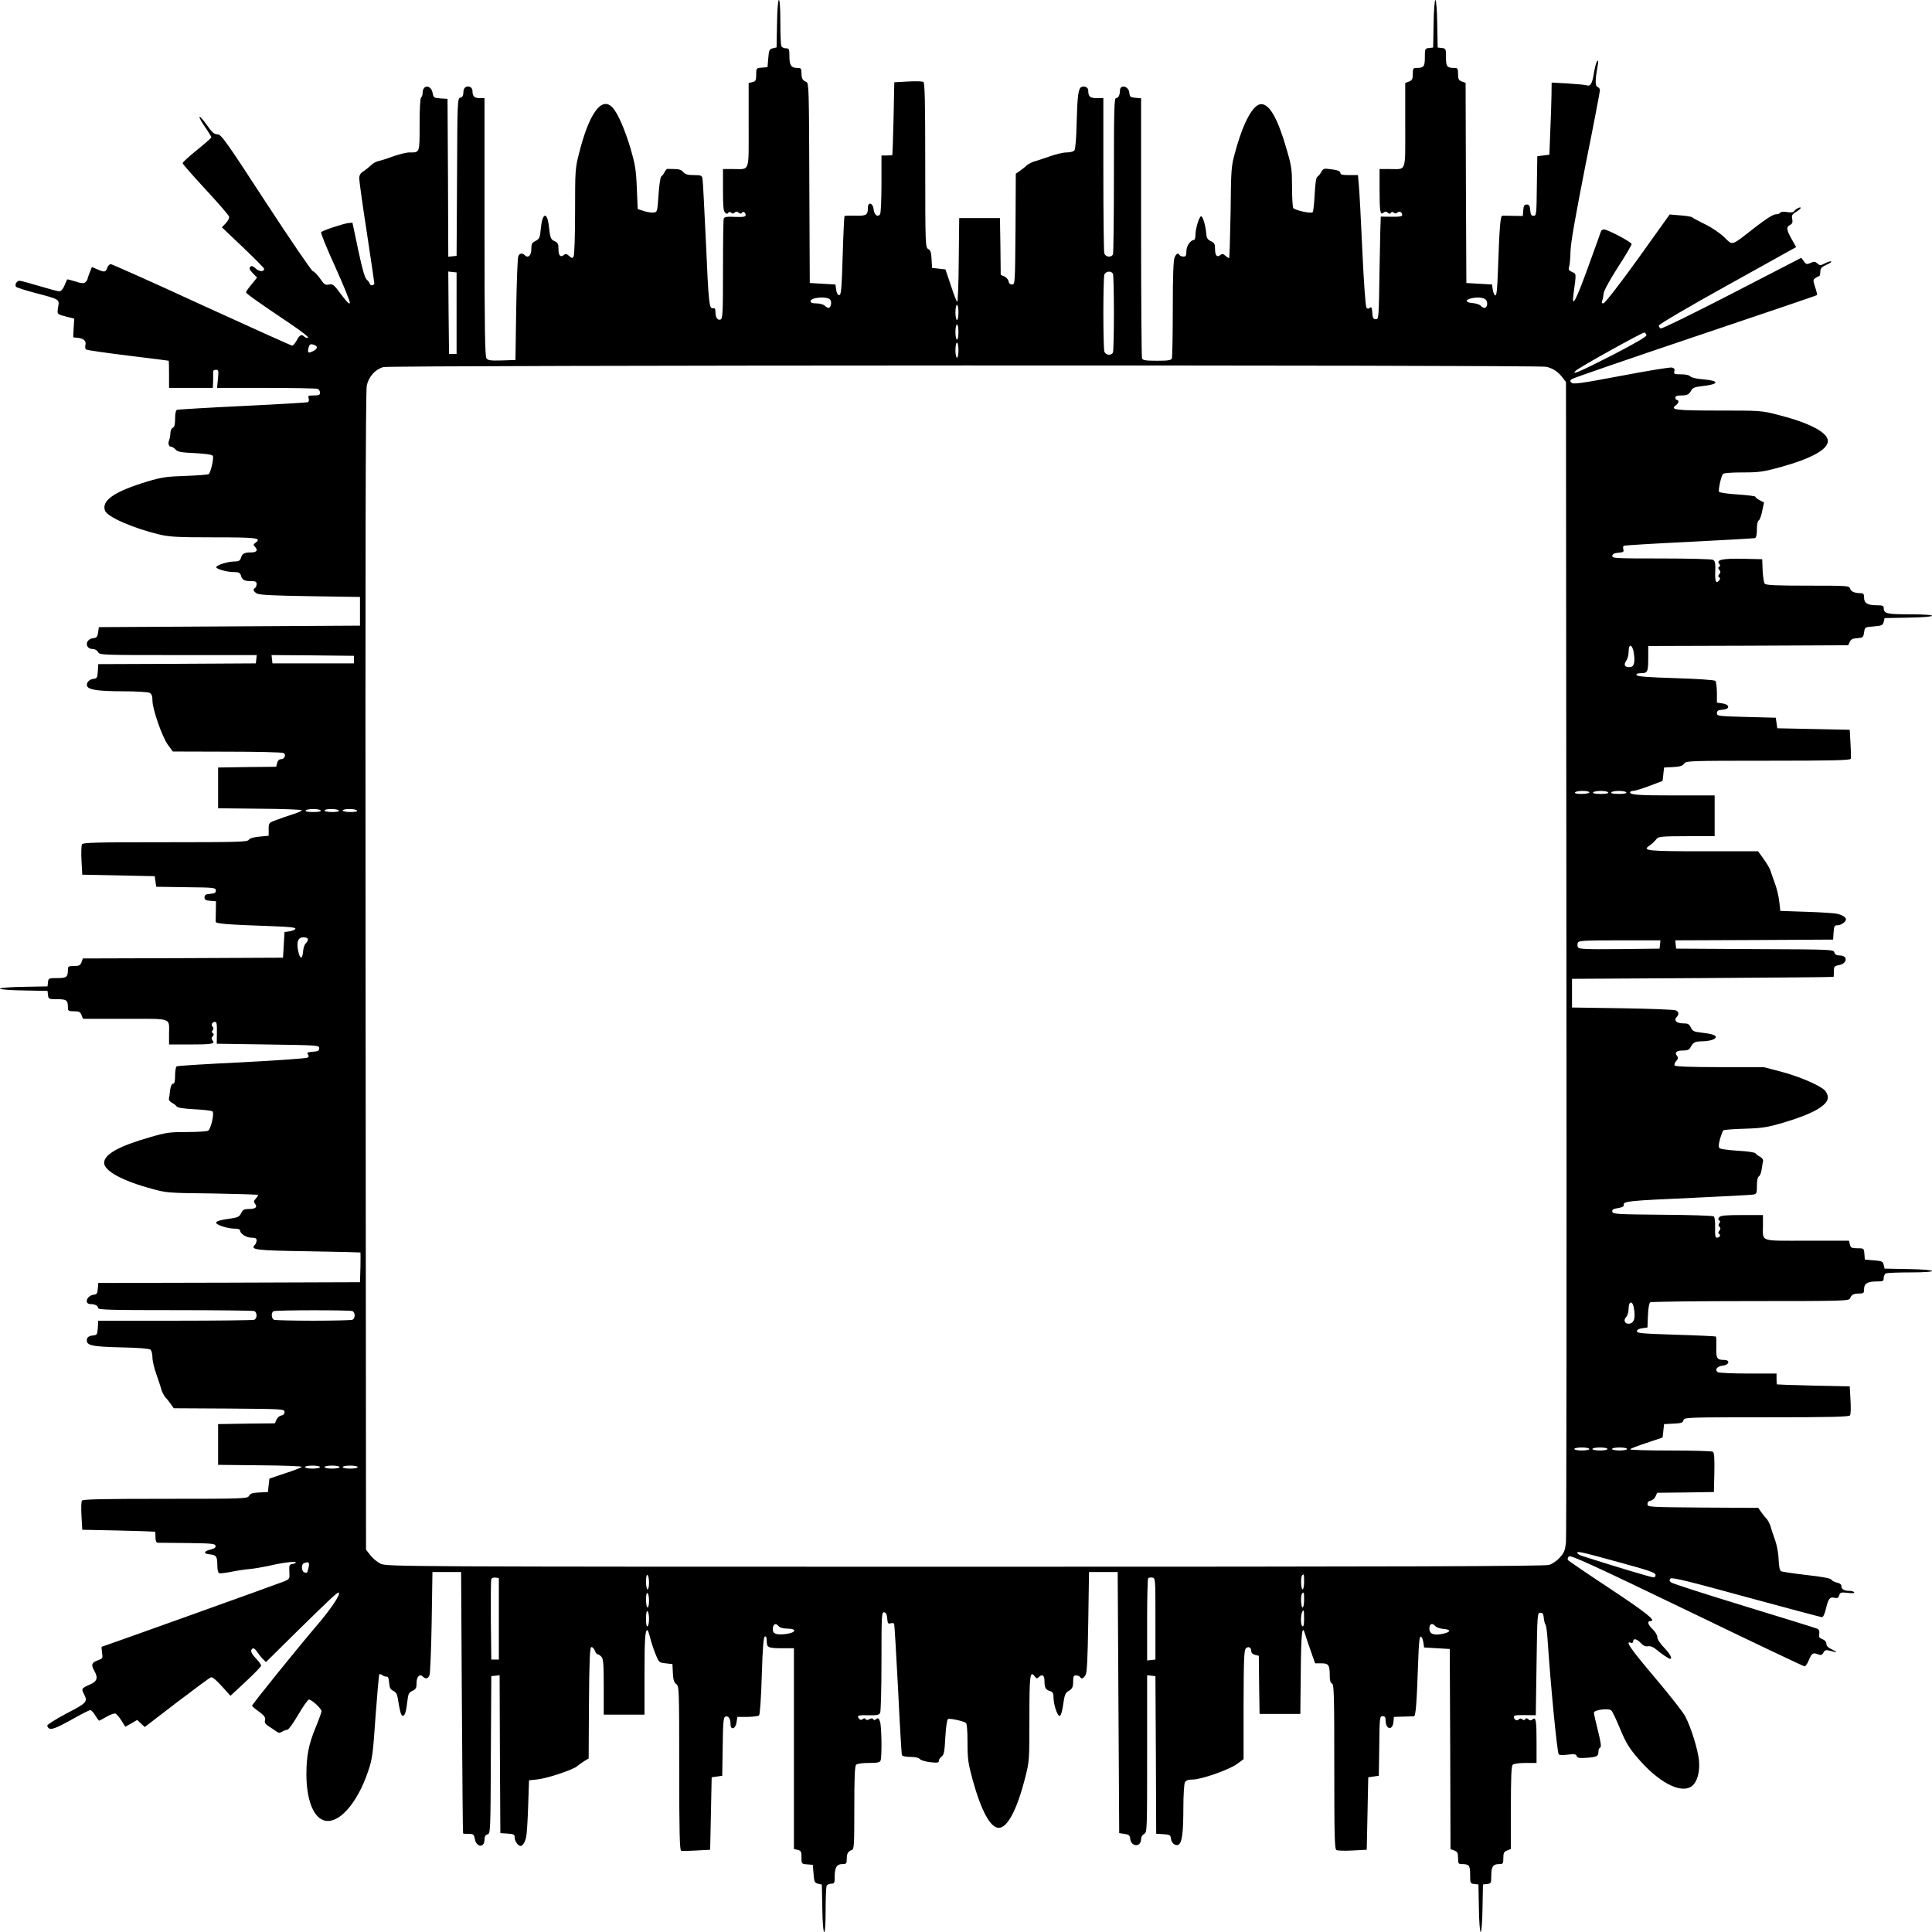
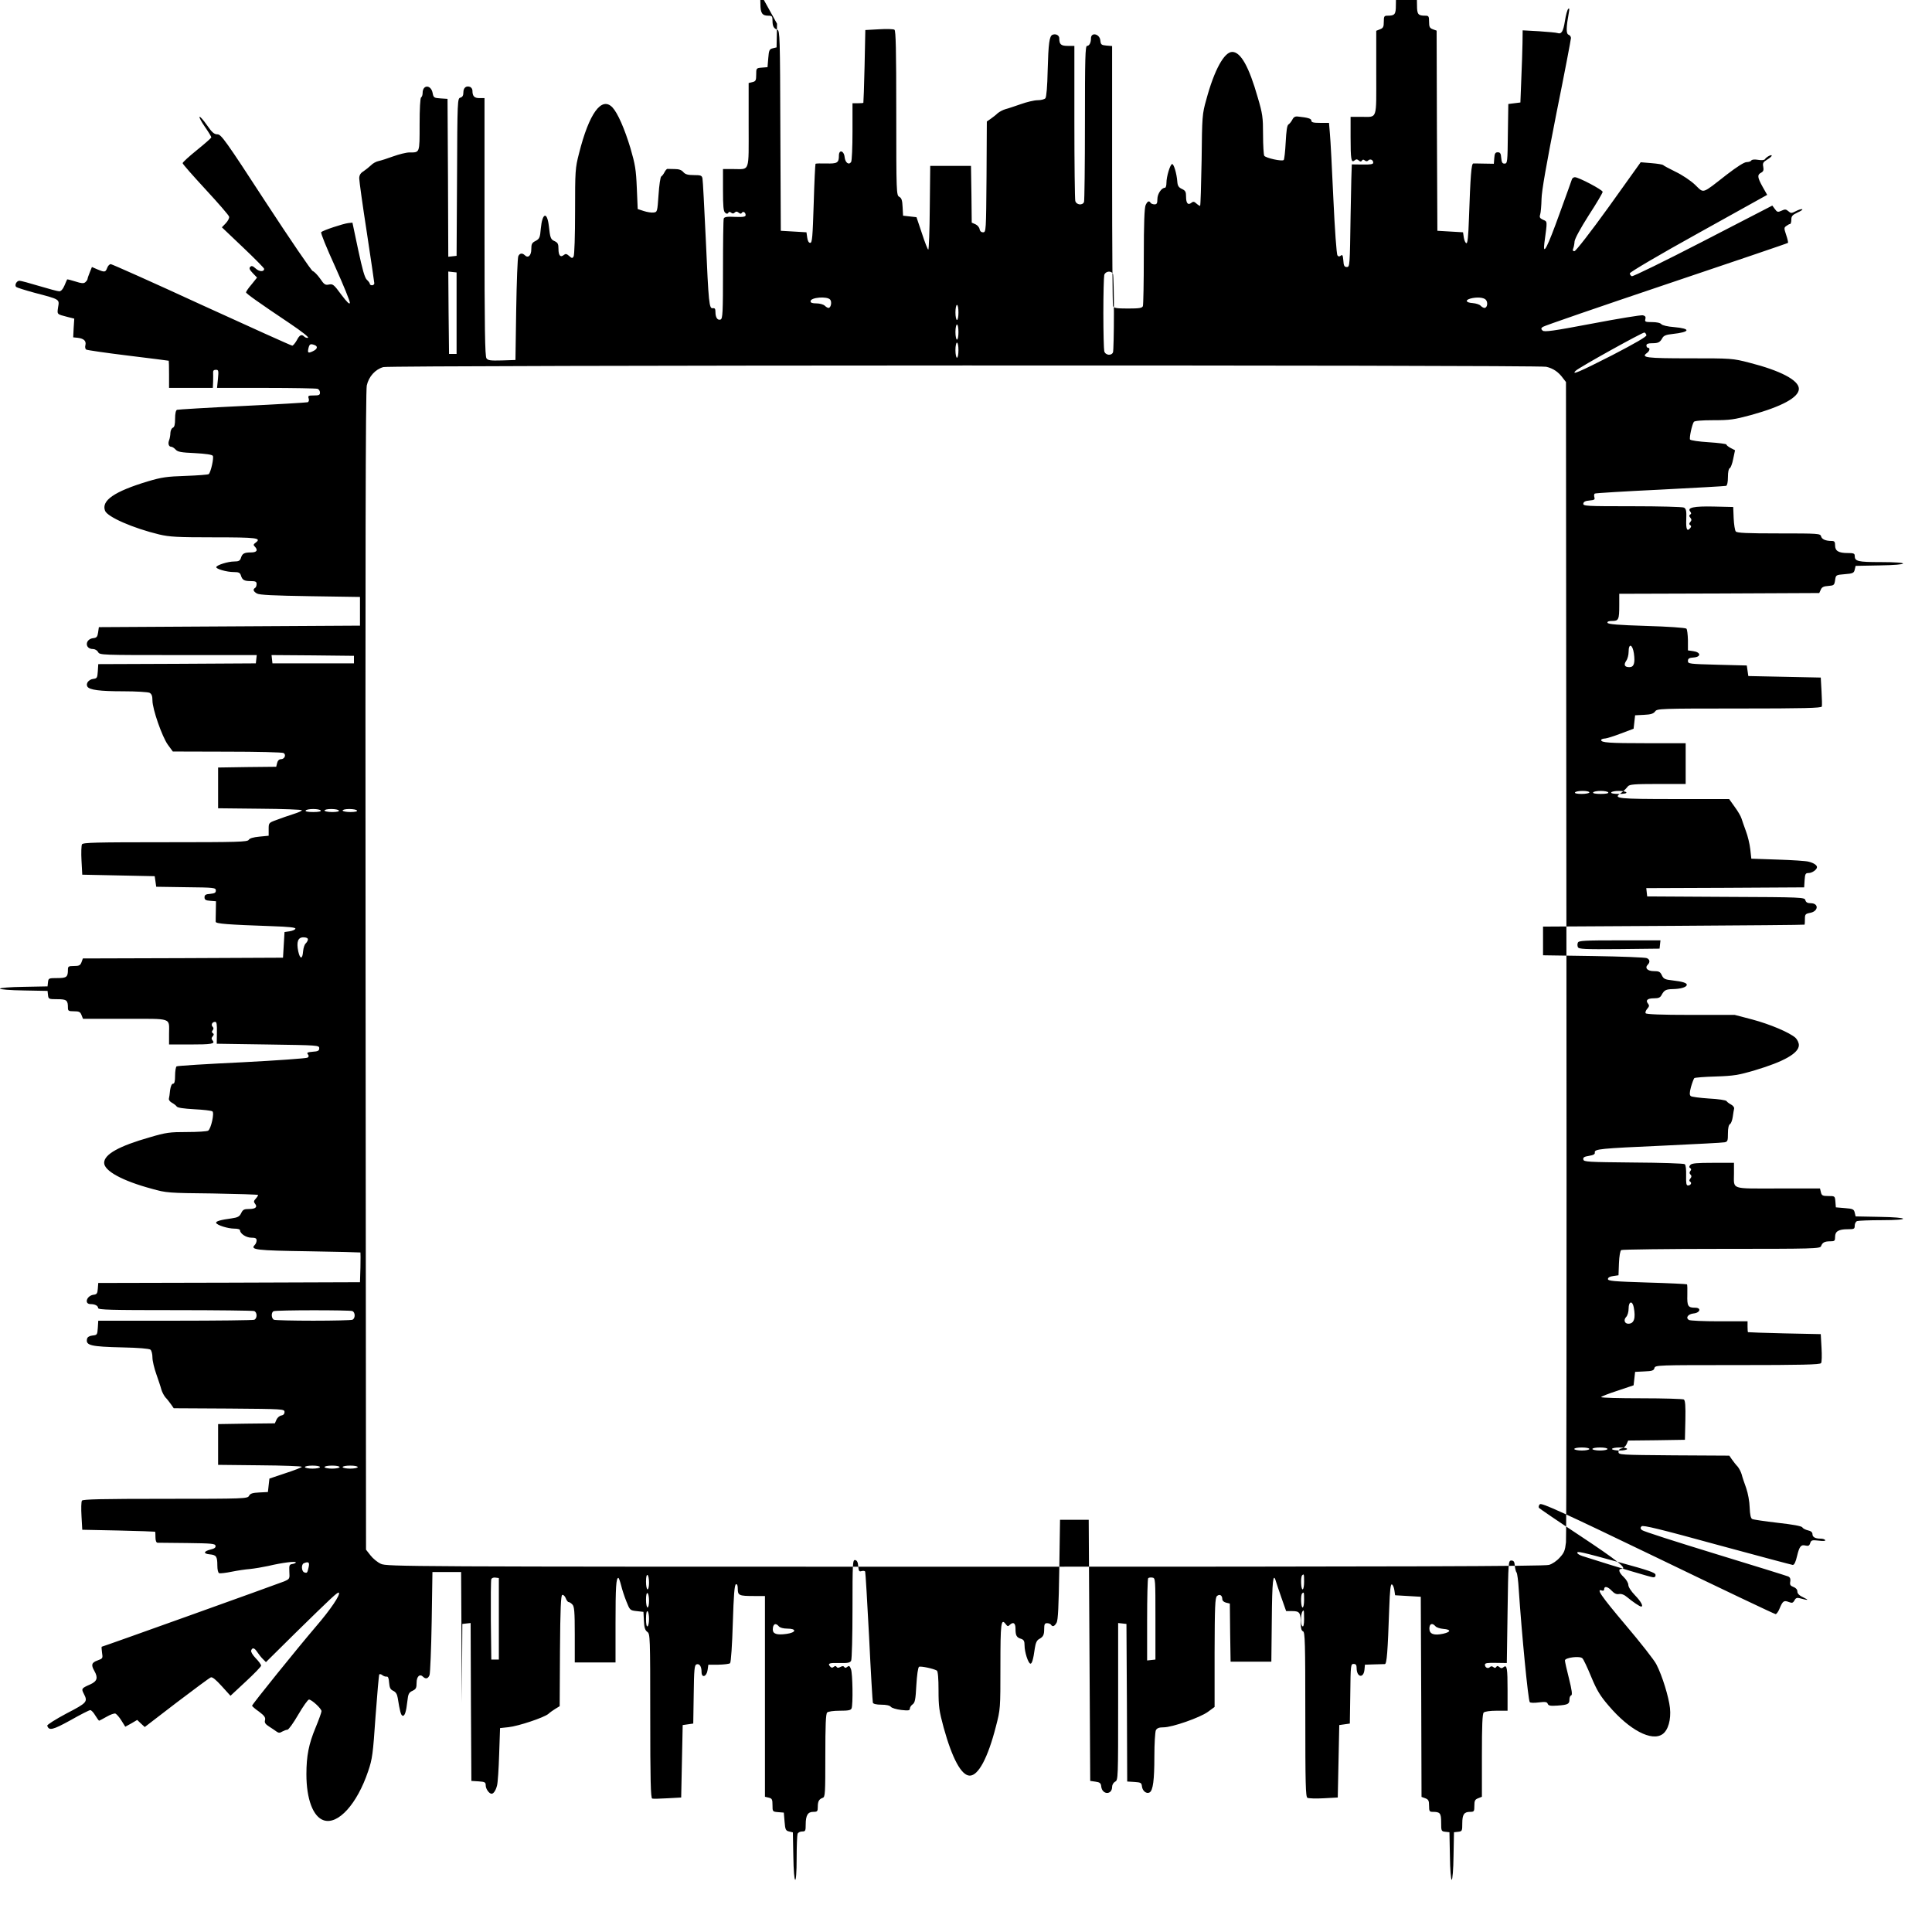
<svg xmlns="http://www.w3.org/2000/svg" version="1.0" width="1280pt" height="1280pt" viewBox="0 0 1280 1280" preserveAspectRatio="xMidYMid meet">
  <g transform="translate(0,1280) scale(0.1,-0.1)" fill="#000000" stroke="none">
-     <path d="M5148 12643 l-3 -157 -25 -6 c-22 -5 -26 -12 -30 -65 l-5 -60 -37 -3 c-38 -3 -38 -4 -38 -47 0 -37 -3 -44 -25 -49 l-25 -6 0 -279 c0 -319 10 -291 -101 -291 l-69 0 0 -139 c0 -107 3 -141 14 -150 10 -9 16 -9 21 -1 5 8 11 8 19 1 9 -7 16 -7 24 1 8 8 15 8 26 -1 10 -8 16 -9 21 -1 8 13 25 3 25 -15 0 -11 -15 -14 -70 -12 -52 3 -71 0 -75 -11 -3 -7 -5 -160 -5 -338 0 -288 -2 -325 -16 -331 -20 -7 -34 13 -34 50 0 21 -4 27 -17 25 -25 -4 -28 28 -47 457 -10 209 -19 390 -22 403 -4 19 -10 22 -57 22 -40 0 -57 5 -70 20 -12 14 -29 20 -57 20 -22 0 -43 1 -47 1 -5 1 -13 -8 -20 -21 -6 -12 -16 -26 -22 -29 -6 -4 -14 -59 -18 -122 -8 -112 -8 -114 -33 -117 -14 -2 -44 3 -65 10 l-40 13 -6 140 c-5 122 -11 156 -42 263 -39 129 -84 232 -119 270 -72 76 -155 -38 -222 -305 -25 -97 -26 -114 -26 -385 0 -156 -4 -290 -10 -298 -7 -12 -12 -12 -29 4 -17 15 -24 16 -35 7 -23 -19 -36 -4 -36 40 0 32 -4 41 -25 51 -27 12 -30 21 -39 103 -12 96 -43 85 -53 -19 -5 -61 -9 -68 -34 -82 -25 -12 -29 -21 -29 -55 0 -42 -21 -62 -43 -40 -16 16 -34 14 -43 -6 -5 -10 -11 -169 -14 -353 l-5 -335 -90 -3 c-76 -2 -92 0 -102 14 -10 14 -13 198 -13 871 l0 853 -34 0 c-34 0 -46 13 -46 50 0 10 -7 20 -15 24 -26 10 -45 -5 -45 -36 0 -21 -6 -31 -20 -35 -19 -5 -20 -16 -22 -527 l-3 -521 -27 -3 -28 -3 -2 523 -3 523 -46 3 c-44 3 -47 5 -53 37 -11 55 -66 55 -66 -1 0 -12 -4 -26 -10 -29 -6 -4 -10 -75 -10 -180 0 -192 2 -185 -68 -185 -20 0 -68 -12 -107 -26 -38 -14 -82 -28 -97 -31 -15 -3 -38 -15 -50 -28 -13 -12 -35 -30 -50 -40 -20 -12 -28 -26 -28 -47 0 -16 22 -176 50 -356 27 -180 50 -333 50 -339 0 -7 -7 -13 -15 -13 -8 0 -15 4 -15 10 0 5 -9 17 -20 27 -14 14 -29 67 -57 198 l-38 180 -28 -3 c-34 -4 -167 -48 -179 -60 -5 -5 36 -105 93 -230 55 -122 99 -230 97 -239 -2 -12 -20 6 -57 55 -49 67 -56 72 -81 67 -25 -5 -32 -1 -59 39 -17 24 -39 47 -49 50 -9 3 -149 208 -311 456 -266 409 -296 450 -320 450 -22 0 -36 12 -70 61 -23 33 -45 58 -49 55 -3 -4 13 -34 36 -67 23 -33 42 -64 42 -69 0 -4 -43 -42 -95 -84 -52 -42 -95 -81 -95 -87 0 -6 69 -84 153 -175 83 -90 154 -171 155 -180 2 -9 -8 -28 -22 -43 l-26 -27 140 -133 c77 -73 140 -137 140 -142 0 -21 -32 -20 -56 2 -19 17 -27 20 -36 11 -9 -9 -5 -19 17 -42 l28 -29 -36 -45 c-21 -24 -37 -48 -37 -53 1 -8 74 -61 295 -209 71 -48 124 -89 116 -92 -7 -2 -18 1 -24 7 -19 19 -32 13 -51 -24 -11 -19 -24 -35 -30 -35 -6 0 -276 122 -600 270 -323 149 -595 270 -602 270 -8 0 -19 -11 -24 -25 -11 -29 -16 -30 -64 -10 l-37 16 -14 -35 c-8 -20 -15 -39 -15 -44 0 -5 -7 -15 -15 -22 -11 -9 -25 -8 -65 5 -28 9 -53 15 -55 14 -1 -2 -10 -21 -18 -41 -10 -24 -23 -38 -34 -38 -10 0 -70 16 -133 35 -63 19 -122 35 -131 35 -19 0 -34 -29 -22 -41 4 -4 60 -22 123 -39 168 -44 164 -42 155 -95 -7 -49 -10 -46 63 -65 l44 -11 -4 -62 -3 -62 30 -3 c41 -5 57 -21 51 -48 -4 -13 -1 -26 5 -30 7 -4 131 -22 278 -40 146 -18 267 -33 269 -34 1 0 2 -40 2 -90 l0 -90 145 0 145 0 2 43 c0 23 1 50 0 60 -1 11 5 17 18 17 18 0 19 -5 14 -60 l-6 -60 325 0 c179 0 332 -3 341 -6 9 -3 16 -15 16 -25 0 -16 -7 -19 -41 -19 -36 0 -40 -2 -34 -20 4 -12 1 -22 -7 -25 -7 -2 -202 -14 -433 -25 -231 -11 -426 -23 -432 -25 -8 -3 -13 -24 -13 -59 0 -39 -4 -55 -15 -60 -8 -3 -15 -18 -16 -33 0 -15 -4 -37 -8 -48 -10 -24 -3 -45 14 -45 6 0 19 -8 29 -19 14 -15 36 -19 127 -23 72 -4 114 -10 119 -18 8 -13 -13 -108 -27 -121 -4 -4 -73 -9 -153 -12 -125 -4 -159 -9 -250 -36 -222 -67 -310 -127 -284 -195 16 -41 185 -115 359 -157 69 -16 118 -19 362 -19 284 0 318 -4 277 -35 -15 -11 -17 -16 -6 -26 23 -24 14 -39 -25 -39 -45 0 -58 -7 -67 -37 -6 -18 -15 -23 -44 -23 -41 0 -115 -23 -119 -37 -4 -12 69 -33 116 -33 32 0 41 -4 47 -22 9 -31 22 -38 67 -38 30 0 37 -4 37 -19 0 -11 -4 -23 -10 -26 -16 -10 -12 -23 12 -37 17 -10 110 -14 353 -18 l330 -5 0 -95 0 -95 -865 -5 -865 -5 -5 -35 c-4 -29 -10 -36 -33 -38 -55 -7 -56 -72 -1 -72 13 0 28 -9 34 -20 10 -20 21 -20 531 -20 l520 0 -3 -27 -3 -28 -522 -3 -522 -2 -3 -48 c-3 -43 -5 -47 -31 -50 -30 -4 -50 -31 -38 -51 14 -22 81 -31 239 -31 86 0 162 -5 173 -10 14 -8 19 -21 19 -51 0 -57 64 -240 102 -293 l33 -45 360 -1 c198 0 366 -4 374 -9 19 -12 6 -41 -18 -41 -12 0 -21 -9 -25 -25 l-6 -25 -193 -2 -192 -3 0 -135 0 -135 278 -3 c152 -1 277 -6 277 -10 0 -5 -26 -16 -58 -26 -31 -10 -81 -27 -109 -38 -53 -19 -53 -20 -53 -62 l0 -43 -62 -6 c-41 -4 -64 -11 -70 -21 -8 -14 -68 -16 -553 -16 -460 0 -545 -2 -552 -14 -4 -8 -6 -56 -3 -108 l5 -93 240 -5 240 -5 5 -35 5 -35 198 -3 c187 -2 197 -3 197 -22 0 -15 -8 -19 -37 -22 -30 -2 -38 -7 -38 -23 0 -16 8 -21 38 -23 l38 -3 -1 -62 c-1 -34 -1 -67 -1 -74 1 -13 81 -19 369 -29 119 -4 162 -9 159 -17 -2 -7 -19 -14 -38 -17 l-34 -5 -5 -85 -5 -85 -663 -3 -663 -2 -9 -25 c-8 -21 -16 -25 -50 -25 -36 0 -40 -3 -40 -24 0 -49 -8 -56 -70 -56 -57 0 -59 -1 -62 -27 l-3 -28 -157 -3 c-91 -1 -158 -7 -158 -12 0 -5 67 -11 158 -12 l157 -3 3 -27 c3 -27 5 -28 62 -28 62 0 70 -7 70 -56 0 -21 4 -24 40 -24 34 0 42 -4 50 -25 l10 -25 279 0 c319 0 291 10 291 -101 l0 -69 134 0 c148 0 173 4 155 26 -9 11 -9 17 0 28 9 10 9 16 1 21 -8 5 -8 11 -1 19 7 9 7 16 0 23 -13 13 -3 33 16 33 11 0 13 -17 12 -72 l-1 -73 339 -5 c332 -5 340 -5 340 -25 0 -16 -8 -21 -43 -23 -34 -3 -41 -6 -33 -16 8 -10 8 -16 -1 -23 -7 -5 -203 -19 -435 -31 -232 -11 -427 -23 -433 -27 -5 -3 -10 -31 -10 -61 0 -39 -4 -54 -14 -54 -8 0 -15 -16 -19 -42 -2 -24 -6 -49 -8 -57 -2 -8 7 -20 20 -27 13 -7 27 -18 32 -25 5 -8 44 -14 116 -18 59 -3 113 -9 120 -14 15 -9 -9 -116 -28 -128 -8 -5 -71 -9 -141 -9 -114 0 -138 -3 -246 -35 -204 -58 -302 -113 -302 -169 0 -53 119 -119 316 -172 95 -27 110 -28 402 -31 166 -3 302 -7 302 -10 0 -4 -7 -15 -16 -25 -13 -14 -14 -21 -5 -32 19 -23 4 -36 -39 -36 -33 0 -41 -4 -52 -27 -11 -23 -22 -29 -63 -35 -74 -10 -106 -19 -103 -30 5 -15 78 -38 121 -38 20 0 37 -4 37 -10 0 -23 41 -50 75 -50 27 0 35 -4 35 -18 0 -10 -5 -23 -12 -30 -32 -32 7 -37 355 -42 188 -3 343 -7 345 -8 1 -1 1 -46 0 -99 l-3 -98 -867 -3 -867 -2 -3 -38 c-2 -31 -7 -38 -28 -40 -46 -6 -64 -62 -20 -62 29 0 50 -11 50 -26 0 -12 81 -14 509 -14 280 0 516 -3 525 -6 21 -8 21 -50 0 -58 -9 -3 -245 -6 -524 -6 l-509 0 -3 -48 c-3 -45 -5 -47 -34 -50 -21 -2 -34 -10 -37 -21 -11 -45 22 -53 238 -58 100 -2 174 -8 182 -15 7 -6 13 -29 13 -52 0 -22 12 -72 26 -111 13 -38 29 -84 33 -101 5 -17 17 -40 27 -52 11 -11 27 -32 37 -46 l18 -26 367 -2 c359 -3 367 -3 367 -23 0 -13 -8 -21 -21 -23 -12 -2 -26 -14 -32 -27 l-11 -25 -188 -2 -188 -3 0 -135 0 -135 278 -3 c152 -1 277 -6 277 -10 -1 -4 -49 -23 -108 -42 l-107 -36 -5 -44 -5 -45 -57 -3 c-45 -2 -60 -7 -68 -22 -10 -19 -26 -20 -554 -20 -423 0 -546 -3 -553 -12 -5 -7 -6 -53 -3 -103 l5 -90 240 -5 c132 -3 241 -7 243 -8 1 -1 2 -18 2 -37 0 -21 5 -35 13 -36 6 0 95 -1 197 -2 162 -2 185 -4 188 -18 2 -12 -7 -19 -33 -25 -47 -12 -50 -28 -5 -32 43 -4 50 -14 50 -74 0 -28 5 -48 12 -51 7 -2 45 2 83 10 39 8 94 16 122 18 29 3 83 12 120 20 92 22 183 33 183 24 0 -4 -10 -9 -23 -11 -20 -3 -22 -8 -20 -51 3 -47 2 -48 -34 -64 -42 -17 -1202 -433 -1209 -433 -2 0 -1 -18 2 -39 6 -38 5 -39 -30 -52 -39 -14 -44 -29 -21 -69 26 -46 19 -69 -28 -90 -57 -25 -59 -28 -42 -61 28 -54 23 -60 -116 -132 -71 -38 -128 -74 -126 -80 11 -35 36 -29 154 36 65 37 124 67 131 67 7 0 22 -16 33 -35 12 -19 23 -35 26 -35 2 0 24 12 49 26 24 14 51 24 59 21 8 -4 26 -24 40 -47 l25 -40 40 22 39 23 25 -24 25 -23 211 162 c116 88 218 164 227 167 10 4 34 -16 72 -58 l58 -64 101 94 c56 52 102 99 102 106 0 6 -16 29 -36 49 -21 22 -33 43 -30 51 8 22 22 18 41 -11 9 -14 25 -34 37 -46 l20 -20 191 189 c245 240 285 278 292 271 12 -12 -54 -111 -155 -228 -118 -138 -420 -512 -420 -521 0 -3 20 -21 46 -39 36 -27 44 -39 40 -56 -5 -17 2 -27 27 -43 17 -11 40 -26 49 -33 14 -10 22 -10 38 0 11 6 26 12 34 12 8 0 40 45 72 100 32 55 64 100 71 100 18 0 83 -60 83 -77 0 -8 -18 -58 -40 -111 -44 -106 -60 -184 -60 -307 0 -164 44 -282 115 -305 95 -31 221 108 294 325 28 82 32 114 49 363 11 150 22 275 25 279 4 3 13 1 21 -6 8 -6 20 -10 27 -9 10 2 15 -10 17 -40 3 -34 8 -45 27 -54 17 -8 26 -22 30 -47 14 -88 21 -115 32 -118 14 -5 24 25 32 97 5 47 10 57 34 68 23 11 27 19 27 53 0 42 21 62 43 40 17 -17 34 -13 43 12 4 12 11 171 14 352 l5 330 95 0 95 0 5 -865 c3 -476 6 -866 8 -867 1 -2 18 -3 37 -3 31 0 35 -3 41 -34 10 -56 64 -60 64 -4 0 21 6 31 20 35 19 5 20 16 22 527 l3 521 27 3 28 3 2 -523 3 -523 48 -3 c42 -3 47 -6 47 -27 0 -23 23 -55 39 -55 13 0 28 22 36 55 5 17 11 109 14 205 l6 175 56 6 c66 7 236 64 264 88 11 10 32 25 47 34 l28 17 2 367 c2 281 6 367 15 370 7 3 17 -7 23 -21 5 -14 14 -26 19 -26 5 0 17 -7 25 -16 13 -13 16 -46 16 -200 l0 -184 135 0 135 0 0 258 c0 244 4 302 19 302 3 0 11 -22 18 -49 6 -26 22 -75 35 -107 23 -58 24 -59 68 -64 l45 -5 3 -59 c2 -46 8 -63 23 -74 18 -13 19 -30 19 -556 0 -426 3 -545 13 -548 6 -2 53 -1 102 2 l90 5 5 240 5 240 35 5 35 5 3 193 c2 165 5 194 18 199 20 7 34 -13 34 -50 0 -43 34 -32 40 13 l5 35 67 0 c38 1 72 5 77 10 6 6 14 124 18 264 6 189 11 255 21 259 8 2 12 -8 12 -31 0 -43 9 -47 106 -47 l74 0 0 -665 0 -665 25 -6 c22 -5 25 -12 25 -49 0 -43 0 -44 38 -47 l37 -3 5 -60 c4 -53 8 -60 30 -65 l25 -6 3 -157 c3 -202 22 -213 22 -13 0 79 3 151 6 160 3 9 17 16 30 16 22 0 24 4 24 46 0 61 14 84 50 84 27 0 30 3 30 33 0 37 8 51 33 60 16 6 17 29 17 280 0 199 3 276 12 285 7 7 41 12 84 12 56 0 73 3 78 16 10 26 7 231 -4 259 -8 22 -13 25 -24 16 -10 -8 -16 -9 -21 -1 -4 7 -12 7 -25 0 -13 -7 -21 -7 -25 0 -5 8 -11 8 -20 0 -9 -7 -16 -6 -24 4 -17 20 -5 24 67 22 51 -1 65 2 73 15 5 10 9 164 9 344 0 306 1 326 18 323 12 -2 18 -14 20 -41 3 -32 6 -37 22 -32 10 3 21 2 24 -3 2 -4 14 -199 26 -433 11 -233 23 -430 25 -436 3 -8 24 -13 56 -13 32 0 56 -5 63 -14 6 -8 37 -17 69 -21 47 -5 57 -4 57 9 0 8 8 21 18 28 16 11 20 32 25 127 4 68 11 118 18 122 11 6 96 -12 118 -25 7 -5 11 -52 11 -130 0 -109 4 -137 34 -248 57 -206 118 -318 173 -318 57 0 120 118 173 325 30 116 30 117 30 400 0 286 4 320 35 279 11 -15 16 -17 26 -6 24 23 39 14 39 -25 0 -45 7 -58 38 -67 17 -6 22 -15 22 -44 0 -42 23 -115 38 -120 11 -3 20 29 30 102 5 34 13 52 27 60 29 16 35 27 35 69 0 30 4 37 19 37 11 0 23 -5 26 -10 10 -16 23 -12 37 13 10 16 14 109 18 352 l5 330 95 0 95 0 5 -865 5 -865 35 -5 c29 -4 36 -10 38 -33 7 -55 72 -56 72 -1 0 13 9 28 20 34 20 10 20 21 20 531 l0 520 28 -3 27 -3 3 -522 2 -522 48 -3 c43 -3 47 -5 50 -31 4 -30 31 -50 51 -38 22 14 31 81 31 239 0 86 5 162 10 173 8 14 21 19 51 19 57 0 240 64 293 102 l45 33 0 361 c1 304 3 363 16 374 17 15 35 5 35 -20 0 -11 10 -20 25 -24 l25 -6 2 -193 3 -192 135 0 135 0 3 278 c2 255 9 318 27 255 4 -13 20 -62 37 -110 l31 -88 42 0 c48 0 55 -11 55 -86 0 -28 5 -44 15 -48 13 -5 15 -75 15 -550 0 -460 2 -546 14 -553 8 -4 56 -6 108 -3 l93 5 5 240 5 240 35 5 35 5 3 198 c2 189 3 197 22 197 15 0 20 -7 20 -27 0 -62 46 -71 52 -11 l3 33 60 2 c33 1 65 2 72 2 13 1 19 80 29 369 4 119 9 162 17 159 7 -2 14 -19 17 -38 l5 -34 85 -5 85 -5 3 -663 2 -663 25 -9 c21 -8 25 -16 25 -50 0 -36 3 -40 24 -40 49 0 56 -8 56 -70 0 -57 1 -59 28 -62 l27 -3 3 -157 c1 -91 7 -158 12 -158 5 0 11 67 12 157 l3 158 28 3 c26 3 27 6 27 56 0 59 12 76 52 76 26 0 28 3 28 40 0 34 4 42 25 50 l25 10 0 273 c0 199 3 276 12 285 7 7 42 12 85 12 l73 0 0 134 c0 148 -4 173 -26 155 -11 -9 -17 -9 -28 0 -10 9 -16 9 -21 1 -5 -8 -11 -8 -19 -1 -9 7 -16 7 -23 0 -13 -13 -33 -3 -33 16 0 11 17 13 73 12 l72 -1 5 339 c5 332 5 340 25 340 16 0 21 -8 23 -35 2 -19 7 -39 12 -45 4 -5 11 -55 14 -110 20 -298 62 -731 73 -748 3 -5 30 -6 59 -2 44 5 55 4 60 -9 5 -13 18 -15 64 -12 70 5 80 10 80 41 0 13 5 25 12 27 8 3 4 35 -15 111 -15 58 -27 113 -27 120 0 19 100 32 116 14 7 -6 33 -61 58 -122 37 -89 59 -126 116 -192 137 -161 285 -239 357 -188 37 26 57 96 49 173 -8 73 -51 214 -90 289 -13 27 -105 144 -205 262 -163 193 -197 243 -155 227 8 -3 14 1 14 9 0 23 24 18 51 -11 16 -17 31 -24 47 -21 16 3 35 -4 56 -22 33 -28 82 -61 91 -61 17 0 -1 34 -40 74 -27 28 -45 56 -45 70 0 12 -13 35 -30 51 -33 31 -39 55 -15 55 42 0 -27 55 -273 218 -147 97 -270 181 -274 186 -4 6 -1 17 6 24 11 11 143 -49 782 -357 422 -204 773 -371 780 -371 6 0 19 18 27 39 20 48 28 54 61 41 21 -8 27 -6 37 11 7 15 17 19 32 15 59 -16 68 -15 30 3 -30 14 -43 26 -43 41 0 13 -10 24 -26 30 -21 8 -25 15 -21 36 3 16 -1 27 -12 33 -9 4 -227 72 -486 151 -258 79 -477 149 -485 157 -11 10 -11 16 -2 25 9 9 124 -19 499 -122 269 -73 494 -133 502 -134 10 -1 20 19 29 59 16 66 26 77 58 69 17 -4 24 0 29 16 6 20 12 22 56 17 31 -4 47 -2 44 3 -4 6 -17 10 -30 10 -36 0 -55 10 -55 30 0 12 -10 21 -30 25 -16 4 -33 12 -37 20 -5 8 -62 19 -163 30 -85 10 -161 21 -169 25 -10 5 -15 29 -17 76 -1 40 -11 94 -23 129 -12 33 -26 74 -30 91 -5 17 -17 40 -27 52 -11 11 -27 32 -37 46 l-18 26 -367 2 c-359 3 -367 3 -367 23 0 13 8 21 21 23 12 2 26 14 32 27 l11 25 188 2 188 3 3 129 c2 97 -1 131 -10 138 -7 4 -133 8 -280 8 -148 0 -268 3 -268 8 1 4 49 23 108 42 l107 36 5 44 5 45 61 3 c52 2 63 6 67 22 5 20 18 20 550 20 424 0 547 3 554 13 5 6 6 53 3 102 l-5 90 -240 5 c-132 3 -241 7 -242 8 -2 1 -3 18 -3 37 l0 35 -187 0 c-104 0 -194 4 -202 9 -23 15 -5 39 31 43 44 4 54 38 11 38 -48 0 -54 11 -52 84 1 36 0 68 -2 71 -3 2 -122 8 -264 12 -221 7 -260 10 -260 23 0 10 13 17 35 20 l35 5 3 80 c2 48 8 82 15 87 7 4 306 8 665 8 612 0 653 1 659 18 9 24 23 32 61 32 29 0 32 3 32 30 0 36 23 50 84 50 42 0 46 2 46 24 0 13 7 27 16 30 9 3 81 6 160 6 200 0 189 19 -13 22 l-157 3 -6 25 c-5 22 -12 26 -65 30 l-60 5 -3 38 c-3 37 -4 37 -47 37 -37 0 -44 3 -49 25 l-6 25 -279 0 c-319 0 -291 -10 -291 101 l0 69 -139 0 c-107 0 -141 -3 -150 -14 -9 -10 -9 -16 -1 -21 8 -5 8 -11 1 -19 -7 -9 -7 -16 1 -24 8 -8 8 -15 -1 -26 -8 -10 -9 -16 -1 -21 13 -8 3 -25 -15 -25 -11 0 -13 15 -12 66 1 38 -2 69 -9 75 -6 5 -159 10 -340 11 -302 3 -329 4 -332 20 -3 14 6 19 37 24 30 5 41 11 39 22 -4 24 34 27 457 46 209 10 390 19 403 22 20 4 22 10 22 59 0 35 5 57 14 62 7 4 15 26 18 48 3 22 7 46 9 54 2 8 -7 20 -20 27 -13 7 -27 17 -30 23 -4 6 -55 14 -117 17 -60 4 -114 11 -120 16 -9 7 -9 22 1 60 8 28 18 54 22 59 4 4 69 9 143 11 119 4 149 9 258 41 195 58 292 114 292 167 0 15 -10 36 -22 48 -39 35 -168 90 -288 122 l-115 30 -292 0 c-195 0 -294 4 -298 11 -4 5 1 19 10 29 14 16 15 23 6 34 -19 23 -4 36 39 36 31 0 42 5 51 23 17 31 28 37 74 38 51 1 88 12 92 26 5 14 -26 24 -97 32 -47 5 -57 10 -68 34 -11 23 -19 27 -53 27 -42 0 -62 21 -40 43 16 16 14 34 -6 43 -10 5 -169 11 -353 14 l-335 5 0 95 0 95 865 5 c476 3 866 6 868 8 1 1 2 18 2 37 0 31 3 35 34 41 56 10 60 64 4 64 -21 0 -31 6 -35 20 -5 19 -16 20 -527 22 l-521 3 -3 27 -3 28 523 2 523 3 3 48 c3 42 6 47 27 47 23 0 55 23 55 39 0 13 -22 28 -55 36 -16 5 -109 11 -205 14 l-175 6 -7 63 c-4 35 -17 89 -29 120 -11 31 -25 69 -29 83 -4 14 -24 49 -45 77 l-37 52 -363 0 c-370 0 -406 4 -359 36 21 15 33 26 52 49 11 12 43 15 197 15 l185 0 0 135 0 135 -257 0 c-254 0 -303 4 -303 21 0 5 10 9 23 10 12 0 60 15 107 33 l85 32 5 44 5 45 59 3 c46 2 63 8 74 23 13 18 30 19 556 19 426 0 545 3 548 13 2 6 1 53 -2 102 l-5 90 -240 5 -240 5 -5 35 -5 35 -195 5 c-187 5 -195 6 -195 25 0 16 8 21 38 23 51 4 48 35 -3 42 l-35 5 0 67 c-1 38 -5 72 -10 77 -6 6 -124 14 -264 18 -189 6 -255 11 -259 21 -2 8 8 12 31 12 43 0 47 9 47 106 l0 74 663 2 662 3 10 22 c7 17 19 23 50 25 37 3 40 5 45 38 5 35 5 35 65 40 53 4 60 8 65 30 l6 25 157 3 c204 3 212 22 9 22 -153 0 -172 5 -172 42 0 15 -8 18 -46 18 -61 0 -84 14 -84 50 0 24 -4 30 -22 30 -41 0 -66 11 -71 31 -5 18 -18 19 -280 19 -212 0 -277 3 -285 13 -6 7 -12 46 -14 87 l-3 75 -128 3 c-133 3 -179 -7 -157 -33 8 -10 8 -15 0 -20 -8 -5 -8 -11 1 -21 9 -11 9 -17 0 -28 -9 -10 -9 -16 -1 -21 8 -5 8 -11 -1 -21 -20 -24 -28 -6 -25 62 2 53 -1 67 -15 75 -10 5 -163 9 -344 9 -306 0 -326 1 -323 18 2 12 14 18 41 20 32 3 37 6 32 22 -3 10 -2 21 3 24 5 3 200 15 433 26 233 12 430 23 437 25 7 3 12 24 12 59 0 33 5 56 12 58 6 2 17 30 23 62 l12 57 -29 15 c-15 8 -28 18 -28 23 0 4 -53 11 -117 15 -65 4 -120 12 -124 18 -6 10 12 96 25 117 5 7 52 11 130 11 109 0 137 4 248 34 207 57 318 118 318 174 0 57 -123 121 -328 173 -112 29 -119 29 -397 29 -286 0 -323 5 -282 35 19 13 23 35 7 35 -5 0 -10 7 -10 15 0 11 11 15 38 15 41 0 52 6 68 35 8 15 25 22 65 26 121 13 127 36 11 46 -42 3 -77 12 -83 19 -7 9 -32 14 -61 14 -45 0 -50 2 -45 20 4 15 -1 21 -16 25 -12 3 -164 -22 -337 -55 -259 -49 -317 -57 -328 -46 -11 10 -11 15 1 24 8 7 375 133 817 282 442 149 806 272 808 275 2 2 -3 26 -12 52 -15 45 -15 49 1 60 9 7 20 13 25 13 4 0 8 13 8 28 0 24 7 32 41 48 23 10 37 20 31 22 -6 2 -25 -4 -42 -13 -29 -15 -33 -15 -50 0 -15 13 -22 14 -45 3 -24 -11 -29 -10 -44 11 l-17 23 -459 -237 c-252 -130 -464 -234 -472 -231 -7 3 -13 12 -13 19 0 8 195 123 455 267 l455 253 -30 53 c-35 63 -37 80 -10 94 15 8 18 17 14 39 -5 24 -1 31 25 47 17 10 31 22 31 27 0 10 -36 -9 -45 -24 -4 -6 -22 -8 -45 -4 -23 4 -41 2 -45 -4 -3 -6 -17 -11 -31 -11 -16 0 -63 -30 -132 -83 -169 -132 -149 -125 -209 -68 -29 28 -86 66 -130 87 -43 21 -80 41 -83 45 -3 3 -37 9 -76 12 l-72 6 -211 -295 c-121 -168 -219 -294 -228 -294 -11 0 -13 5 -8 18 4 9 8 31 9 47 2 18 38 85 94 173 51 78 92 148 92 155 0 13 -159 97 -184 97 -8 0 -16 -6 -19 -12 -2 -7 -39 -110 -82 -228 -81 -225 -113 -288 -101 -195 20 149 21 140 -9 153 -21 10 -25 16 -19 35 4 12 8 58 9 102 1 55 32 229 98 565 54 267 97 493 97 502 0 9 -7 19 -16 22 -17 7 -16 48 2 147 5 24 3 31 -4 24 -6 -5 -16 -41 -22 -80 -11 -70 -23 -89 -49 -80 -8 3 -63 8 -123 12 l-108 6 -1 -84 c-1 -46 -4 -154 -8 -239 l-6 -155 -40 -5 -40 -5 -3 -197 c-2 -188 -3 -198 -22 -198 -15 0 -19 8 -22 38 -2 29 -7 37 -23 37 -16 0 -21 -8 -23 -38 l-3 -38 -62 1 c-34 1 -67 1 -74 1 -13 -1 -19 -81 -29 -369 -4 -119 -9 -162 -17 -159 -7 2 -14 19 -17 38 l-5 34 -85 5 -85 5 -3 663 -2 663 -25 9 c-21 8 -25 16 -25 50 0 36 -3 40 -24 40 -49 0 -56 8 -56 70 0 57 -1 59 -27 62 l-28 3 -3 158 c-1 90 -7 157 -12 157 -5 0 -11 -67 -12 -157 l-3 -158 -27 -3 c-27 -3 -28 -5 -28 -62 0 -62 -7 -70 -56 -70 -21 0 -24 -4 -24 -40 0 -34 -4 -42 -25 -50 l-25 -10 0 -279 c0 -319 10 -291 -101 -291 l-69 0 0 -134 c0 -148 4 -173 26 -155 11 9 17 9 28 0 10 -9 16 -9 21 -1 5 8 11 8 19 1 9 -7 16 -7 23 0 13 13 33 4 33 -15 0 -10 -18 -13 -70 -12 -39 0 -71 1 -72 1 -1 0 -5 -153 -8 -340 -5 -332 -5 -340 -25 -340 -16 0 -21 8 -23 43 -3 34 -6 41 -16 33 -10 -8 -16 -8 -23 1 -6 7 -18 175 -27 373 -9 198 -19 393 -23 433 l-6 72 -58 0 c-45 0 -59 3 -59 15 0 13 -22 20 -90 27 -17 2 -28 -4 -36 -21 -7 -13 -18 -27 -26 -32 -9 -6 -14 -42 -18 -118 -3 -60 -9 -113 -13 -117 -11 -11 -119 13 -129 28 -4 7 -8 70 -8 140 0 114 -3 138 -35 246 -58 204 -113 302 -169 302 -53 0 -119 -119 -172 -316 -27 -95 -28 -110 -31 -401 -3 -167 -7 -303 -10 -303 -4 0 -15 7 -25 16 -14 13 -21 14 -32 5 -23 -19 -36 -4 -36 39 0 33 -4 41 -27 52 -22 10 -29 21 -31 48 -4 55 -24 121 -35 117 -13 -4 -37 -83 -37 -124 0 -18 -4 -33 -10 -33 -23 0 -50 -41 -50 -75 0 -28 -4 -35 -19 -35 -11 0 -23 5 -26 10 -10 17 -21 11 -33 -15 -8 -18 -12 -123 -12 -340 0 -172 -3 -320 -6 -329 -5 -13 -24 -16 -99 -16 -75 0 -94 3 -99 16 -3 9 -6 400 -6 869 l0 854 -37 3 c-34 3 -38 6 -41 34 -4 44 -62 57 -62 14 0 -29 -11 -50 -26 -50 -12 0 -14 -81 -14 -509 0 -280 -3 -516 -6 -525 -10 -25 -51 -20 -58 7 -3 12 -6 248 -6 525 l0 502 -44 0 c-45 0 -56 10 -56 50 0 20 -22 32 -44 24 -22 -8 -28 -56 -33 -239 -2 -100 -8 -174 -15 -182 -6 -7 -29 -13 -52 -13 -22 0 -72 -12 -111 -26 -38 -13 -84 -29 -101 -33 -17 -5 -40 -17 -52 -27 -11 -11 -32 -27 -46 -37 l-26 -18 -2 -367 c-3 -359 -3 -367 -23 -367 -13 0 -21 8 -23 21 -2 12 -14 26 -27 32 l-25 11 -2 188 -3 188 -135 0 -135 0 -3 -277 c-1 -153 -6 -278 -10 -278 -4 1 -23 49 -42 108 l-36 107 -44 5 -45 5 -3 57 c-2 45 -7 60 -22 68 -19 10 -20 26 -20 554 0 423 -3 546 -12 553 -7 5 -53 6 -103 3 l-90 -5 -5 -240 c-3 -132 -7 -241 -8 -242 -1 -2 -18 -3 -37 -3 l-35 0 0 -187 c0 -104 -4 -194 -9 -202 -15 -23 -39 -5 -43 31 -4 44 -38 54 -38 11 0 -48 -11 -54 -84 -52 -36 1 -68 0 -71 -2 -2 -3 -8 -122 -12 -264 -7 -221 -10 -260 -23 -260 -10 0 -17 13 -20 35 l-5 35 -85 5 -85 5 -3 663 c-2 620 -3 663 -20 669 -24 9 -32 23 -32 61 0 28 -3 32 -28 32 -40 0 -52 17 -52 77 0 49 -2 53 -24 53 -13 0 -27 7 -30 16 -3 9 -6 81 -6 160 0 200 -19 189 -22 -13z m-2123 -1918 l0 -270 -25 0 -25 0 -3 273 -2 273 27 -3 28 -3 0 -270z m4349 259 c3 -9 6 -125 6 -259 0 -134 -3 -250 -6 -259 -10 -25 -51 -20 -58 7 -3 12 -6 126 -6 252 0 127 3 240 6 253 7 26 48 31 58 6z m-1874 -169 c13 -15 5 -55 -11 -55 -6 0 -17 7 -25 15 -9 8 -33 15 -55 15 -27 0 -39 4 -39 14 0 26 110 35 130 11z m4343 0 c17 -17 11 -55 -8 -55 -7 0 -18 7 -25 14 -6 8 -30 16 -53 18 -45 3 -53 19 -15 30 41 11 86 8 101 -7z m-3493 -85 c0 -27 -4 -50 -10 -50 -5 0 -10 23 -10 50 0 28 5 50 10 50 6 0 10 -22 10 -50z m0 -130 c0 -27 -4 -50 -10 -50 -5 0 -10 23 -10 50 0 28 5 50 10 50 6 0 10 -22 10 -50z m4558 -21 c2 -9 -74 -53 -226 -132 -218 -111 -276 -136 -242 -103 24 23 444 256 455 253 6 -2 11 -10 13 -18z m-4558 -99 c0 -27 -4 -50 -10 -50 -5 0 -10 23 -10 50 0 28 5 50 10 50 6 0 10 -22 10 -50z m-4266 34 c24 -9 19 -27 -11 -41 -32 -15 -37 -12 -29 22 7 26 13 29 40 19z m8160 -144 c45 -10 81 -34 110 -74 l21 -27 3 -3812 c2 -2097 0 -3841 -3 -3875 -6 -54 -12 -70 -41 -101 -19 -22 -50 -43 -72 -49 -30 -9 -975 -12 -3868 -12 -3718 0 -3830 1 -3870 19 -23 10 -54 36 -70 57 l-29 37 -3 3831 c-2 2737 0 3846 8 3882 13 59 56 107 110 122 46 13 7649 15 7704 2z m581 -1899 c9 -65 0 -91 -30 -91 -32 0 -39 15 -21 42 9 12 16 39 16 60 0 59 26 50 35 -11z m-8480 -41 l0 -25 -270 0 -270 0 -3 28 -3 27 273 -2 273 -3 0 -25z m8185 -880 c0 -5 -23 -10 -51 -10 -31 0 -48 4 -44 10 3 6 26 10 51 10 24 0 44 -4 44 -10z m125 0 c4 -6 -15 -10 -50 -10 -35 0 -54 4 -50 10 3 6 26 10 50 10 24 0 47 -4 50 -10z m120 0 c4 -6 -15 -10 -50 -10 -35 0 -54 4 -50 10 3 6 26 10 50 10 24 0 47 -4 50 -10z m-8650 -120 c4 -6 -15 -10 -50 -10 -35 0 -54 4 -50 10 3 6 26 10 50 10 24 0 47 -4 50 -10z m120 0 c4 -6 -13 -10 -44 -10 -28 0 -51 5 -51 10 0 6 20 10 44 10 25 0 48 -4 51 -10z m120 0 c4 -6 -13 -10 -44 -10 -28 0 -51 5 -51 10 0 6 20 10 44 10 25 0 48 -4 51 -10z m-325 -854 c0 -7 -7 -19 -14 -26 -8 -6 -16 -30 -18 -53 -4 -54 -20 -54 -32 0 -13 63 -2 93 34 93 19 0 30 -5 30 -14z m8958 -33 l-3 -28 -268 -3 c-231 -2 -268 0 -273 13 -4 8 -4 22 0 30 5 13 45 15 276 15 l271 0 -3 -27z m-174 -2404 c14 -73 2 -109 -36 -109 -25 0 -33 26 -14 45 9 10 16 33 16 56 0 48 25 54 34 8z m-8490 -25 c21 -8 21 -50 0 -58 -9 -3 -125 -6 -259 -6 -134 0 -250 3 -259 6 -19 7 -21 50 -3 57 18 8 502 8 521 1z m8196 -914 c0 -5 -22 -10 -50 -10 -27 0 -50 5 -50 10 0 6 23 10 50 10 28 0 50 -4 50 -10z m120 0 c0 -5 -22 -10 -50 -10 -27 0 -50 5 -50 10 0 6 23 10 50 10 28 0 50 -4 50 -10z m130 0 c0 -5 -22 -10 -50 -10 -27 0 -50 5 -50 10 0 6 23 10 50 10 28 0 50 -4 50 -10z m-8660 -120 c0 -5 -22 -10 -50 -10 -27 0 -50 5 -50 10 0 6 23 10 50 10 28 0 50 -4 50 -10z m130 0 c0 -5 -22 -10 -50 -10 -27 0 -50 5 -50 10 0 6 23 10 50 10 28 0 50 -4 50 -10z m120 0 c0 -5 -22 -10 -50 -10 -27 0 -50 5 -50 10 0 6 23 10 50 10 28 0 50 -4 50 -10z m8370 -634 c176 -48 226 -65 228 -78 2 -12 -3 -18 -15 -18 -14 0 -229 64 -470 141 -18 6 -33 15 -33 21 0 12 17 9 290 -66z m-8695 -28 c-9 -40 -10 -42 -30 -35 -18 8 -20 53 -2 60 31 13 39 7 32 -25z m2255 -104 c0 -24 -4 -44 -10 -44 -5 0 -10 23 -10 51 0 31 4 48 10 44 6 -3 10 -26 10 -51z m4340 6 c0 -27 -4 -50 -10 -50 -11 0 -14 83 -3 93 12 12 13 8 13 -43z m-5335 -245 l0 -270 -25 0 -25 0 -3 260 c-1 143 0 266 3 273 3 7 15 12 27 10 l23 -3 0 -270z m4350 0 l0 -270 -27 -3 -28 -3 0 269 c0 148 3 272 7 276 4 4 16 6 28 4 20 -3 20 -9 20 -273z m-3355 119 c0 -24 -4 -44 -10 -44 -5 0 -10 23 -10 51 0 31 4 48 10 44 6 -3 10 -26 10 -51z m4340 6 c0 -27 -4 -50 -10 -50 -11 0 -14 83 -3 93 12 12 13 8 13 -43z m-4340 -125 c0 -24 -4 -47 -10 -50 -6 -4 -10 15 -10 50 0 35 4 54 10 50 6 -3 10 -26 10 -50z m4340 -1 c0 -34 -4 -53 -10 -49 -18 11 -12 105 7 105 2 0 3 -25 3 -56z m-3480 -49 c8 -9 30 -15 56 -15 64 0 60 -26 -5 -35 -64 -9 -91 0 -91 29 0 37 19 47 40 21z m4350 1 c6 -8 30 -16 53 -18 52 -4 51 -20 -2 -32 -61 -13 -91 -2 -91 34 0 33 19 40 40 16z" />
+     <path d="M5148 12643 l-3 -157 -25 -6 c-22 -5 -26 -12 -30 -65 l-5 -60 -37 -3 c-38 -3 -38 -4 -38 -47 0 -37 -3 -44 -25 -49 l-25 -6 0 -279 c0 -319 10 -291 -101 -291 l-69 0 0 -139 c0 -107 3 -141 14 -150 10 -9 16 -9 21 -1 5 8 11 8 19 1 9 -7 16 -7 24 1 8 8 15 8 26 -1 10 -8 16 -9 21 -1 8 13 25 3 25 -15 0 -11 -15 -14 -70 -12 -52 3 -71 0 -75 -11 -3 -7 -5 -160 -5 -338 0 -288 -2 -325 -16 -331 -20 -7 -34 13 -34 50 0 21 -4 27 -17 25 -25 -4 -28 28 -47 457 -10 209 -19 390 -22 403 -4 19 -10 22 -57 22 -40 0 -57 5 -70 20 -12 14 -29 20 -57 20 -22 0 -43 1 -47 1 -5 1 -13 -8 -20 -21 -6 -12 -16 -26 -22 -29 -6 -4 -14 -59 -18 -122 -8 -112 -8 -114 -33 -117 -14 -2 -44 3 -65 10 l-40 13 -6 140 c-5 122 -11 156 -42 263 -39 129 -84 232 -119 270 -72 76 -155 -38 -222 -305 -25 -97 -26 -114 -26 -385 0 -156 -4 -290 -10 -298 -7 -12 -12 -12 -29 4 -17 15 -24 16 -35 7 -23 -19 -36 -4 -36 40 0 32 -4 41 -25 51 -27 12 -30 21 -39 103 -12 96 -43 85 -53 -19 -5 -61 -9 -68 -34 -82 -25 -12 -29 -21 -29 -55 0 -42 -21 -62 -43 -40 -16 16 -34 14 -43 -6 -5 -10 -11 -169 -14 -353 l-5 -335 -90 -3 c-76 -2 -92 0 -102 14 -10 14 -13 198 -13 871 l0 853 -34 0 c-34 0 -46 13 -46 50 0 10 -7 20 -15 24 -26 10 -45 -5 -45 -36 0 -21 -6 -31 -20 -35 -19 -5 -20 -16 -22 -527 l-3 -521 -27 -3 -28 -3 -2 523 -3 523 -46 3 c-44 3 -47 5 -53 37 -11 55 -66 55 -66 -1 0 -12 -4 -26 -10 -29 -6 -4 -10 -75 -10 -180 0 -192 2 -185 -68 -185 -20 0 -68 -12 -107 -26 -38 -14 -82 -28 -97 -31 -15 -3 -38 -15 -50 -28 -13 -12 -35 -30 -50 -40 -20 -12 -28 -26 -28 -47 0 -16 22 -176 50 -356 27 -180 50 -333 50 -339 0 -7 -7 -13 -15 -13 -8 0 -15 4 -15 10 0 5 -9 17 -20 27 -14 14 -29 67 -57 198 l-38 180 -28 -3 c-34 -4 -167 -48 -179 -60 -5 -5 36 -105 93 -230 55 -122 99 -230 97 -239 -2 -12 -20 6 -57 55 -49 67 -56 72 -81 67 -25 -5 -32 -1 -59 39 -17 24 -39 47 -49 50 -9 3 -149 208 -311 456 -266 409 -296 450 -320 450 -22 0 -36 12 -70 61 -23 33 -45 58 -49 55 -3 -4 13 -34 36 -67 23 -33 42 -64 42 -69 0 -4 -43 -42 -95 -84 -52 -42 -95 -81 -95 -87 0 -6 69 -84 153 -175 83 -90 154 -171 155 -180 2 -9 -8 -28 -22 -43 l-26 -27 140 -133 c77 -73 140 -137 140 -142 0 -21 -32 -20 -56 2 -19 17 -27 20 -36 11 -9 -9 -5 -19 17 -42 l28 -29 -36 -45 c-21 -24 -37 -48 -37 -53 1 -8 74 -61 295 -209 71 -48 124 -89 116 -92 -7 -2 -18 1 -24 7 -19 19 -32 13 -51 -24 -11 -19 -24 -35 -30 -35 -6 0 -276 122 -600 270 -323 149 -595 270 -602 270 -8 0 -19 -11 -24 -25 -11 -29 -16 -30 -64 -10 l-37 16 -14 -35 c-8 -20 -15 -39 -15 -44 0 -5 -7 -15 -15 -22 -11 -9 -25 -8 -65 5 -28 9 -53 15 -55 14 -1 -2 -10 -21 -18 -41 -10 -24 -23 -38 -34 -38 -10 0 -70 16 -133 35 -63 19 -122 35 -131 35 -19 0 -34 -29 -22 -41 4 -4 60 -22 123 -39 168 -44 164 -42 155 -95 -7 -49 -10 -46 63 -65 l44 -11 -4 -62 -3 -62 30 -3 c41 -5 57 -21 51 -48 -4 -13 -1 -26 5 -30 7 -4 131 -22 278 -40 146 -18 267 -33 269 -34 1 0 2 -40 2 -90 l0 -90 145 0 145 0 2 43 c0 23 1 50 0 60 -1 11 5 17 18 17 18 0 19 -5 14 -60 l-6 -60 325 0 c179 0 332 -3 341 -6 9 -3 16 -15 16 -25 0 -16 -7 -19 -41 -19 -36 0 -40 -2 -34 -20 4 -12 1 -22 -7 -25 -7 -2 -202 -14 -433 -25 -231 -11 -426 -23 -432 -25 -8 -3 -13 -24 -13 -59 0 -39 -4 -55 -15 -60 -8 -3 -15 -18 -16 -33 0 -15 -4 -37 -8 -48 -10 -24 -3 -45 14 -45 6 0 19 -8 29 -19 14 -15 36 -19 127 -23 72 -4 114 -10 119 -18 8 -13 -13 -108 -27 -121 -4 -4 -73 -9 -153 -12 -125 -4 -159 -9 -250 -36 -222 -67 -310 -127 -284 -195 16 -41 185 -115 359 -157 69 -16 118 -19 362 -19 284 0 318 -4 277 -35 -15 -11 -17 -16 -6 -26 23 -24 14 -39 -25 -39 -45 0 -58 -7 -67 -37 -6 -18 -15 -23 -44 -23 -41 0 -115 -23 -119 -37 -4 -12 69 -33 116 -33 32 0 41 -4 47 -22 9 -31 22 -38 67 -38 30 0 37 -4 37 -19 0 -11 -4 -23 -10 -26 -16 -10 -12 -23 12 -37 17 -10 110 -14 353 -18 l330 -5 0 -95 0 -95 -865 -5 -865 -5 -5 -35 c-4 -29 -10 -36 -33 -38 -55 -7 -56 -72 -1 -72 13 0 28 -9 34 -20 10 -20 21 -20 531 -20 l520 0 -3 -27 -3 -28 -522 -3 -522 -2 -3 -48 c-3 -43 -5 -47 -31 -50 -30 -4 -50 -31 -38 -51 14 -22 81 -31 239 -31 86 0 162 -5 173 -10 14 -8 19 -21 19 -51 0 -57 64 -240 102 -293 l33 -45 360 -1 c198 0 366 -4 374 -9 19 -12 6 -41 -18 -41 -12 0 -21 -9 -25 -25 l-6 -25 -193 -2 -192 -3 0 -135 0 -135 278 -3 c152 -1 277 -6 277 -10 0 -5 -26 -16 -58 -26 -31 -10 -81 -27 -109 -38 -53 -19 -53 -20 -53 -62 l0 -43 -62 -6 c-41 -4 -64 -11 -70 -21 -8 -14 -68 -16 -553 -16 -460 0 -545 -2 -552 -14 -4 -8 -6 -56 -3 -108 l5 -93 240 -5 240 -5 5 -35 5 -35 198 -3 c187 -2 197 -3 197 -22 0 -15 -8 -19 -37 -22 -30 -2 -38 -7 -38 -23 0 -16 8 -21 38 -23 l38 -3 -1 -62 c-1 -34 -1 -67 -1 -74 1 -13 81 -19 369 -29 119 -4 162 -9 159 -17 -2 -7 -19 -14 -38 -17 l-34 -5 -5 -85 -5 -85 -663 -3 -663 -2 -9 -25 c-8 -21 -16 -25 -50 -25 -36 0 -40 -3 -40 -24 0 -49 -8 -56 -70 -56 -57 0 -59 -1 -62 -27 l-3 -28 -157 -3 c-91 -1 -158 -7 -158 -12 0 -5 67 -11 158 -12 l157 -3 3 -27 c3 -27 5 -28 62 -28 62 0 70 -7 70 -56 0 -21 4 -24 40 -24 34 0 42 -4 50 -25 l10 -25 279 0 c319 0 291 10 291 -101 l0 -69 134 0 c148 0 173 4 155 26 -9 11 -9 17 0 28 9 10 9 16 1 21 -8 5 -8 11 -1 19 7 9 7 16 0 23 -13 13 -3 33 16 33 11 0 13 -17 12 -72 l-1 -73 339 -5 c332 -5 340 -5 340 -25 0 -16 -8 -21 -43 -23 -34 -3 -41 -6 -33 -16 8 -10 8 -16 -1 -23 -7 -5 -203 -19 -435 -31 -232 -11 -427 -23 -433 -27 -5 -3 -10 -31 -10 -61 0 -39 -4 -54 -14 -54 -8 0 -15 -16 -19 -42 -2 -24 -6 -49 -8 -57 -2 -8 7 -20 20 -27 13 -7 27 -18 32 -25 5 -8 44 -14 116 -18 59 -3 113 -9 120 -14 15 -9 -9 -116 -28 -128 -8 -5 -71 -9 -141 -9 -114 0 -138 -3 -246 -35 -204 -58 -302 -113 -302 -169 0 -53 119 -119 316 -172 95 -27 110 -28 402 -31 166 -3 302 -7 302 -10 0 -4 -7 -15 -16 -25 -13 -14 -14 -21 -5 -32 19 -23 4 -36 -39 -36 -33 0 -41 -4 -52 -27 -11 -23 -22 -29 -63 -35 -74 -10 -106 -19 -103 -30 5 -15 78 -38 121 -38 20 0 37 -4 37 -10 0 -23 41 -50 75 -50 27 0 35 -4 35 -18 0 -10 -5 -23 -12 -30 -32 -32 7 -37 355 -42 188 -3 343 -7 345 -8 1 -1 1 -46 0 -99 l-3 -98 -867 -3 -867 -2 -3 -38 c-2 -31 -7 -38 -28 -40 -46 -6 -64 -62 -20 -62 29 0 50 -11 50 -26 0 -12 81 -14 509 -14 280 0 516 -3 525 -6 21 -8 21 -50 0 -58 -9 -3 -245 -6 -524 -6 l-509 0 -3 -48 c-3 -45 -5 -47 -34 -50 -21 -2 -34 -10 -37 -21 -11 -45 22 -53 238 -58 100 -2 174 -8 182 -15 7 -6 13 -29 13 -52 0 -22 12 -72 26 -111 13 -38 29 -84 33 -101 5 -17 17 -40 27 -52 11 -11 27 -32 37 -46 l18 -26 367 -2 c359 -3 367 -3 367 -23 0 -13 -8 -21 -21 -23 -12 -2 -26 -14 -32 -27 l-11 -25 -188 -2 -188 -3 0 -135 0 -135 278 -3 c152 -1 277 -6 277 -10 -1 -4 -49 -23 -108 -42 l-107 -36 -5 -44 -5 -45 -57 -3 c-45 -2 -60 -7 -68 -22 -10 -19 -26 -20 -554 -20 -423 0 -546 -3 -553 -12 -5 -7 -6 -53 -3 -103 l5 -90 240 -5 c132 -3 241 -7 243 -8 1 -1 2 -18 2 -37 0 -21 5 -35 13 -36 6 0 95 -1 197 -2 162 -2 185 -4 188 -18 2 -12 -7 -19 -33 -25 -47 -12 -50 -28 -5 -32 43 -4 50 -14 50 -74 0 -28 5 -48 12 -51 7 -2 45 2 83 10 39 8 94 16 122 18 29 3 83 12 120 20 92 22 183 33 183 24 0 -4 -10 -9 -23 -11 -20 -3 -22 -8 -20 -51 3 -47 2 -48 -34 -64 -42 -17 -1202 -433 -1209 -433 -2 0 -1 -18 2 -39 6 -38 5 -39 -30 -52 -39 -14 -44 -29 -21 -69 26 -46 19 -69 -28 -90 -57 -25 -59 -28 -42 -61 28 -54 23 -60 -116 -132 -71 -38 -128 -74 -126 -80 11 -35 36 -29 154 36 65 37 124 67 131 67 7 0 22 -16 33 -35 12 -19 23 -35 26 -35 2 0 24 12 49 26 24 14 51 24 59 21 8 -4 26 -24 40 -47 l25 -40 40 22 39 23 25 -24 25 -23 211 162 c116 88 218 164 227 167 10 4 34 -16 72 -58 l58 -64 101 94 c56 52 102 99 102 106 0 6 -16 29 -36 49 -21 22 -33 43 -30 51 8 22 22 18 41 -11 9 -14 25 -34 37 -46 l20 -20 191 189 c245 240 285 278 292 271 12 -12 -54 -111 -155 -228 -118 -138 -420 -512 -420 -521 0 -3 20 -21 46 -39 36 -27 44 -39 40 -56 -5 -17 2 -27 27 -43 17 -11 40 -26 49 -33 14 -10 22 -10 38 0 11 6 26 12 34 12 8 0 40 45 72 100 32 55 64 100 71 100 18 0 83 -60 83 -77 0 -8 -18 -58 -40 -111 -44 -106 -60 -184 -60 -307 0 -164 44 -282 115 -305 95 -31 221 108 294 325 28 82 32 114 49 363 11 150 22 275 25 279 4 3 13 1 21 -6 8 -6 20 -10 27 -9 10 2 15 -10 17 -40 3 -34 8 -45 27 -54 17 -8 26 -22 30 -47 14 -88 21 -115 32 -118 14 -5 24 25 32 97 5 47 10 57 34 68 23 11 27 19 27 53 0 42 21 62 43 40 17 -17 34 -13 43 12 4 12 11 171 14 352 l5 330 95 0 95 0 5 -865 l3 521 27 3 28 3 2 -523 3 -523 48 -3 c42 -3 47 -6 47 -27 0 -23 23 -55 39 -55 13 0 28 22 36 55 5 17 11 109 14 205 l6 175 56 6 c66 7 236 64 264 88 11 10 32 25 47 34 l28 17 2 367 c2 281 6 367 15 370 7 3 17 -7 23 -21 5 -14 14 -26 19 -26 5 0 17 -7 25 -16 13 -13 16 -46 16 -200 l0 -184 135 0 135 0 0 258 c0 244 4 302 19 302 3 0 11 -22 18 -49 6 -26 22 -75 35 -107 23 -58 24 -59 68 -64 l45 -5 3 -59 c2 -46 8 -63 23 -74 18 -13 19 -30 19 -556 0 -426 3 -545 13 -548 6 -2 53 -1 102 2 l90 5 5 240 5 240 35 5 35 5 3 193 c2 165 5 194 18 199 20 7 34 -13 34 -50 0 -43 34 -32 40 13 l5 35 67 0 c38 1 72 5 77 10 6 6 14 124 18 264 6 189 11 255 21 259 8 2 12 -8 12 -31 0 -43 9 -47 106 -47 l74 0 0 -665 0 -665 25 -6 c22 -5 25 -12 25 -49 0 -43 0 -44 38 -47 l37 -3 5 -60 c4 -53 8 -60 30 -65 l25 -6 3 -157 c3 -202 22 -213 22 -13 0 79 3 151 6 160 3 9 17 16 30 16 22 0 24 4 24 46 0 61 14 84 50 84 27 0 30 3 30 33 0 37 8 51 33 60 16 6 17 29 17 280 0 199 3 276 12 285 7 7 41 12 84 12 56 0 73 3 78 16 10 26 7 231 -4 259 -8 22 -13 25 -24 16 -10 -8 -16 -9 -21 -1 -4 7 -12 7 -25 0 -13 -7 -21 -7 -25 0 -5 8 -11 8 -20 0 -9 -7 -16 -6 -24 4 -17 20 -5 24 67 22 51 -1 65 2 73 15 5 10 9 164 9 344 0 306 1 326 18 323 12 -2 18 -14 20 -41 3 -32 6 -37 22 -32 10 3 21 2 24 -3 2 -4 14 -199 26 -433 11 -233 23 -430 25 -436 3 -8 24 -13 56 -13 32 0 56 -5 63 -14 6 -8 37 -17 69 -21 47 -5 57 -4 57 9 0 8 8 21 18 28 16 11 20 32 25 127 4 68 11 118 18 122 11 6 96 -12 118 -25 7 -5 11 -52 11 -130 0 -109 4 -137 34 -248 57 -206 118 -318 173 -318 57 0 120 118 173 325 30 116 30 117 30 400 0 286 4 320 35 279 11 -15 16 -17 26 -6 24 23 39 14 39 -25 0 -45 7 -58 38 -67 17 -6 22 -15 22 -44 0 -42 23 -115 38 -120 11 -3 20 29 30 102 5 34 13 52 27 60 29 16 35 27 35 69 0 30 4 37 19 37 11 0 23 -5 26 -10 10 -16 23 -12 37 13 10 16 14 109 18 352 l5 330 95 0 95 0 5 -865 5 -865 35 -5 c29 -4 36 -10 38 -33 7 -55 72 -56 72 -1 0 13 9 28 20 34 20 10 20 21 20 531 l0 520 28 -3 27 -3 3 -522 2 -522 48 -3 c43 -3 47 -5 50 -31 4 -30 31 -50 51 -38 22 14 31 81 31 239 0 86 5 162 10 173 8 14 21 19 51 19 57 0 240 64 293 102 l45 33 0 361 c1 304 3 363 16 374 17 15 35 5 35 -20 0 -11 10 -20 25 -24 l25 -6 2 -193 3 -192 135 0 135 0 3 278 c2 255 9 318 27 255 4 -13 20 -62 37 -110 l31 -88 42 0 c48 0 55 -11 55 -86 0 -28 5 -44 15 -48 13 -5 15 -75 15 -550 0 -460 2 -546 14 -553 8 -4 56 -6 108 -3 l93 5 5 240 5 240 35 5 35 5 3 198 c2 189 3 197 22 197 15 0 20 -7 20 -27 0 -62 46 -71 52 -11 l3 33 60 2 c33 1 65 2 72 2 13 1 19 80 29 369 4 119 9 162 17 159 7 -2 14 -19 17 -38 l5 -34 85 -5 85 -5 3 -663 2 -663 25 -9 c21 -8 25 -16 25 -50 0 -36 3 -40 24 -40 49 0 56 -8 56 -70 0 -57 1 -59 28 -62 l27 -3 3 -157 c1 -91 7 -158 12 -158 5 0 11 67 12 157 l3 158 28 3 c26 3 27 6 27 56 0 59 12 76 52 76 26 0 28 3 28 40 0 34 4 42 25 50 l25 10 0 273 c0 199 3 276 12 285 7 7 42 12 85 12 l73 0 0 134 c0 148 -4 173 -26 155 -11 -9 -17 -9 -28 0 -10 9 -16 9 -21 1 -5 -8 -11 -8 -19 -1 -9 7 -16 7 -23 0 -13 -13 -33 -3 -33 16 0 11 17 13 73 12 l72 -1 5 339 c5 332 5 340 25 340 16 0 21 -8 23 -35 2 -19 7 -39 12 -45 4 -5 11 -55 14 -110 20 -298 62 -731 73 -748 3 -5 30 -6 59 -2 44 5 55 4 60 -9 5 -13 18 -15 64 -12 70 5 80 10 80 41 0 13 5 25 12 27 8 3 4 35 -15 111 -15 58 -27 113 -27 120 0 19 100 32 116 14 7 -6 33 -61 58 -122 37 -89 59 -126 116 -192 137 -161 285 -239 357 -188 37 26 57 96 49 173 -8 73 -51 214 -90 289 -13 27 -105 144 -205 262 -163 193 -197 243 -155 227 8 -3 14 1 14 9 0 23 24 18 51 -11 16 -17 31 -24 47 -21 16 3 35 -4 56 -22 33 -28 82 -61 91 -61 17 0 -1 34 -40 74 -27 28 -45 56 -45 70 0 12 -13 35 -30 51 -33 31 -39 55 -15 55 42 0 -27 55 -273 218 -147 97 -270 181 -274 186 -4 6 -1 17 6 24 11 11 143 -49 782 -357 422 -204 773 -371 780 -371 6 0 19 18 27 39 20 48 28 54 61 41 21 -8 27 -6 37 11 7 15 17 19 32 15 59 -16 68 -15 30 3 -30 14 -43 26 -43 41 0 13 -10 24 -26 30 -21 8 -25 15 -21 36 3 16 -1 27 -12 33 -9 4 -227 72 -486 151 -258 79 -477 149 -485 157 -11 10 -11 16 -2 25 9 9 124 -19 499 -122 269 -73 494 -133 502 -134 10 -1 20 19 29 59 16 66 26 77 58 69 17 -4 24 0 29 16 6 20 12 22 56 17 31 -4 47 -2 44 3 -4 6 -17 10 -30 10 -36 0 -55 10 -55 30 0 12 -10 21 -30 25 -16 4 -33 12 -37 20 -5 8 -62 19 -163 30 -85 10 -161 21 -169 25 -10 5 -15 29 -17 76 -1 40 -11 94 -23 129 -12 33 -26 74 -30 91 -5 17 -17 40 -27 52 -11 11 -27 32 -37 46 l-18 26 -367 2 c-359 3 -367 3 -367 23 0 13 8 21 21 23 12 2 26 14 32 27 l11 25 188 2 188 3 3 129 c2 97 -1 131 -10 138 -7 4 -133 8 -280 8 -148 0 -268 3 -268 8 1 4 49 23 108 42 l107 36 5 44 5 45 61 3 c52 2 63 6 67 22 5 20 18 20 550 20 424 0 547 3 554 13 5 6 6 53 3 102 l-5 90 -240 5 c-132 3 -241 7 -242 8 -2 1 -3 18 -3 37 l0 35 -187 0 c-104 0 -194 4 -202 9 -23 15 -5 39 31 43 44 4 54 38 11 38 -48 0 -54 11 -52 84 1 36 0 68 -2 71 -3 2 -122 8 -264 12 -221 7 -260 10 -260 23 0 10 13 17 35 20 l35 5 3 80 c2 48 8 82 15 87 7 4 306 8 665 8 612 0 653 1 659 18 9 24 23 32 61 32 29 0 32 3 32 30 0 36 23 50 84 50 42 0 46 2 46 24 0 13 7 27 16 30 9 3 81 6 160 6 200 0 189 19 -13 22 l-157 3 -6 25 c-5 22 -12 26 -65 30 l-60 5 -3 38 c-3 37 -4 37 -47 37 -37 0 -44 3 -49 25 l-6 25 -279 0 c-319 0 -291 -10 -291 101 l0 69 -139 0 c-107 0 -141 -3 -150 -14 -9 -10 -9 -16 -1 -21 8 -5 8 -11 1 -19 -7 -9 -7 -16 1 -24 8 -8 8 -15 -1 -26 -8 -10 -9 -16 -1 -21 13 -8 3 -25 -15 -25 -11 0 -13 15 -12 66 1 38 -2 69 -9 75 -6 5 -159 10 -340 11 -302 3 -329 4 -332 20 -3 14 6 19 37 24 30 5 41 11 39 22 -4 24 34 27 457 46 209 10 390 19 403 22 20 4 22 10 22 59 0 35 5 57 14 62 7 4 15 26 18 48 3 22 7 46 9 54 2 8 -7 20 -20 27 -13 7 -27 17 -30 23 -4 6 -55 14 -117 17 -60 4 -114 11 -120 16 -9 7 -9 22 1 60 8 28 18 54 22 59 4 4 69 9 143 11 119 4 149 9 258 41 195 58 292 114 292 167 0 15 -10 36 -22 48 -39 35 -168 90 -288 122 l-115 30 -292 0 c-195 0 -294 4 -298 11 -4 5 1 19 10 29 14 16 15 23 6 34 -19 23 -4 36 39 36 31 0 42 5 51 23 17 31 28 37 74 38 51 1 88 12 92 26 5 14 -26 24 -97 32 -47 5 -57 10 -68 34 -11 23 -19 27 -53 27 -42 0 -62 21 -40 43 16 16 14 34 -6 43 -10 5 -169 11 -353 14 l-335 5 0 95 0 95 865 5 c476 3 866 6 868 8 1 1 2 18 2 37 0 31 3 35 34 41 56 10 60 64 4 64 -21 0 -31 6 -35 20 -5 19 -16 20 -527 22 l-521 3 -3 27 -3 28 523 2 523 3 3 48 c3 42 6 47 27 47 23 0 55 23 55 39 0 13 -22 28 -55 36 -16 5 -109 11 -205 14 l-175 6 -7 63 c-4 35 -17 89 -29 120 -11 31 -25 69 -29 83 -4 14 -24 49 -45 77 l-37 52 -363 0 c-370 0 -406 4 -359 36 21 15 33 26 52 49 11 12 43 15 197 15 l185 0 0 135 0 135 -257 0 c-254 0 -303 4 -303 21 0 5 10 9 23 10 12 0 60 15 107 33 l85 32 5 44 5 45 59 3 c46 2 63 8 74 23 13 18 30 19 556 19 426 0 545 3 548 13 2 6 1 53 -2 102 l-5 90 -240 5 -240 5 -5 35 -5 35 -195 5 c-187 5 -195 6 -195 25 0 16 8 21 38 23 51 4 48 35 -3 42 l-35 5 0 67 c-1 38 -5 72 -10 77 -6 6 -124 14 -264 18 -189 6 -255 11 -259 21 -2 8 8 12 31 12 43 0 47 9 47 106 l0 74 663 2 662 3 10 22 c7 17 19 23 50 25 37 3 40 5 45 38 5 35 5 35 65 40 53 4 60 8 65 30 l6 25 157 3 c204 3 212 22 9 22 -153 0 -172 5 -172 42 0 15 -8 18 -46 18 -61 0 -84 14 -84 50 0 24 -4 30 -22 30 -41 0 -66 11 -71 31 -5 18 -18 19 -280 19 -212 0 -277 3 -285 13 -6 7 -12 46 -14 87 l-3 75 -128 3 c-133 3 -179 -7 -157 -33 8 -10 8 -15 0 -20 -8 -5 -8 -11 1 -21 9 -11 9 -17 0 -28 -9 -10 -9 -16 -1 -21 8 -5 8 -11 -1 -21 -20 -24 -28 -6 -25 62 2 53 -1 67 -15 75 -10 5 -163 9 -344 9 -306 0 -326 1 -323 18 2 12 14 18 41 20 32 3 37 6 32 22 -3 10 -2 21 3 24 5 3 200 15 433 26 233 12 430 23 437 25 7 3 12 24 12 59 0 33 5 56 12 58 6 2 17 30 23 62 l12 57 -29 15 c-15 8 -28 18 -28 23 0 4 -53 11 -117 15 -65 4 -120 12 -124 18 -6 10 12 96 25 117 5 7 52 11 130 11 109 0 137 4 248 34 207 57 318 118 318 174 0 57 -123 121 -328 173 -112 29 -119 29 -397 29 -286 0 -323 5 -282 35 19 13 23 35 7 35 -5 0 -10 7 -10 15 0 11 11 15 38 15 41 0 52 6 68 35 8 15 25 22 65 26 121 13 127 36 11 46 -42 3 -77 12 -83 19 -7 9 -32 14 -61 14 -45 0 -50 2 -45 20 4 15 -1 21 -16 25 -12 3 -164 -22 -337 -55 -259 -49 -317 -57 -328 -46 -11 10 -11 15 1 24 8 7 375 133 817 282 442 149 806 272 808 275 2 2 -3 26 -12 52 -15 45 -15 49 1 60 9 7 20 13 25 13 4 0 8 13 8 28 0 24 7 32 41 48 23 10 37 20 31 22 -6 2 -25 -4 -42 -13 -29 -15 -33 -15 -50 0 -15 13 -22 14 -45 3 -24 -11 -29 -10 -44 11 l-17 23 -459 -237 c-252 -130 -464 -234 -472 -231 -7 3 -13 12 -13 19 0 8 195 123 455 267 l455 253 -30 53 c-35 63 -37 80 -10 94 15 8 18 17 14 39 -5 24 -1 31 25 47 17 10 31 22 31 27 0 10 -36 -9 -45 -24 -4 -6 -22 -8 -45 -4 -23 4 -41 2 -45 -4 -3 -6 -17 -11 -31 -11 -16 0 -63 -30 -132 -83 -169 -132 -149 -125 -209 -68 -29 28 -86 66 -130 87 -43 21 -80 41 -83 45 -3 3 -37 9 -76 12 l-72 6 -211 -295 c-121 -168 -219 -294 -228 -294 -11 0 -13 5 -8 18 4 9 8 31 9 47 2 18 38 85 94 173 51 78 92 148 92 155 0 13 -159 97 -184 97 -8 0 -16 -6 -19 -12 -2 -7 -39 -110 -82 -228 -81 -225 -113 -288 -101 -195 20 149 21 140 -9 153 -21 10 -25 16 -19 35 4 12 8 58 9 102 1 55 32 229 98 565 54 267 97 493 97 502 0 9 -7 19 -16 22 -17 7 -16 48 2 147 5 24 3 31 -4 24 -6 -5 -16 -41 -22 -80 -11 -70 -23 -89 -49 -80 -8 3 -63 8 -123 12 l-108 6 -1 -84 c-1 -46 -4 -154 -8 -239 l-6 -155 -40 -5 -40 -5 -3 -197 c-2 -188 -3 -198 -22 -198 -15 0 -19 8 -22 38 -2 29 -7 37 -23 37 -16 0 -21 -8 -23 -38 l-3 -38 -62 1 c-34 1 -67 1 -74 1 -13 -1 -19 -81 -29 -369 -4 -119 -9 -162 -17 -159 -7 2 -14 19 -17 38 l-5 34 -85 5 -85 5 -3 663 -2 663 -25 9 c-21 8 -25 16 -25 50 0 36 -3 40 -24 40 -49 0 -56 8 -56 70 0 57 -1 59 -27 62 l-28 3 -3 158 c-1 90 -7 157 -12 157 -5 0 -11 -67 -12 -157 l-3 -158 -27 -3 c-27 -3 -28 -5 -28 -62 0 -62 -7 -70 -56 -70 -21 0 -24 -4 -24 -40 0 -34 -4 -42 -25 -50 l-25 -10 0 -279 c0 -319 10 -291 -101 -291 l-69 0 0 -134 c0 -148 4 -173 26 -155 11 9 17 9 28 0 10 -9 16 -9 21 -1 5 8 11 8 19 1 9 -7 16 -7 23 0 13 13 33 4 33 -15 0 -10 -18 -13 -70 -12 -39 0 -71 1 -72 1 -1 0 -5 -153 -8 -340 -5 -332 -5 -340 -25 -340 -16 0 -21 8 -23 43 -3 34 -6 41 -16 33 -10 -8 -16 -8 -23 1 -6 7 -18 175 -27 373 -9 198 -19 393 -23 433 l-6 72 -58 0 c-45 0 -59 3 -59 15 0 13 -22 20 -90 27 -17 2 -28 -4 -36 -21 -7 -13 -18 -27 -26 -32 -9 -6 -14 -42 -18 -118 -3 -60 -9 -113 -13 -117 -11 -11 -119 13 -129 28 -4 7 -8 70 -8 140 0 114 -3 138 -35 246 -58 204 -113 302 -169 302 -53 0 -119 -119 -172 -316 -27 -95 -28 -110 -31 -401 -3 -167 -7 -303 -10 -303 -4 0 -15 7 -25 16 -14 13 -21 14 -32 5 -23 -19 -36 -4 -36 39 0 33 -4 41 -27 52 -22 10 -29 21 -31 48 -4 55 -24 121 -35 117 -13 -4 -37 -83 -37 -124 0 -18 -4 -33 -10 -33 -23 0 -50 -41 -50 -75 0 -28 -4 -35 -19 -35 -11 0 -23 5 -26 10 -10 17 -21 11 -33 -15 -8 -18 -12 -123 -12 -340 0 -172 -3 -320 -6 -329 -5 -13 -24 -16 -99 -16 -75 0 -94 3 -99 16 -3 9 -6 400 -6 869 l0 854 -37 3 c-34 3 -38 6 -41 34 -4 44 -62 57 -62 14 0 -29 -11 -50 -26 -50 -12 0 -14 -81 -14 -509 0 -280 -3 -516 -6 -525 -10 -25 -51 -20 -58 7 -3 12 -6 248 -6 525 l0 502 -44 0 c-45 0 -56 10 -56 50 0 20 -22 32 -44 24 -22 -8 -28 -56 -33 -239 -2 -100 -8 -174 -15 -182 -6 -7 -29 -13 -52 -13 -22 0 -72 -12 -111 -26 -38 -13 -84 -29 -101 -33 -17 -5 -40 -17 -52 -27 -11 -11 -32 -27 -46 -37 l-26 -18 -2 -367 c-3 -359 -3 -367 -23 -367 -13 0 -21 8 -23 21 -2 12 -14 26 -27 32 l-25 11 -2 188 -3 188 -135 0 -135 0 -3 -277 c-1 -153 -6 -278 -10 -278 -4 1 -23 49 -42 108 l-36 107 -44 5 -45 5 -3 57 c-2 45 -7 60 -22 68 -19 10 -20 26 -20 554 0 423 -3 546 -12 553 -7 5 -53 6 -103 3 l-90 -5 -5 -240 c-3 -132 -7 -241 -8 -242 -1 -2 -18 -3 -37 -3 l-35 0 0 -187 c0 -104 -4 -194 -9 -202 -15 -23 -39 -5 -43 31 -4 44 -38 54 -38 11 0 -48 -11 -54 -84 -52 -36 1 -68 0 -71 -2 -2 -3 -8 -122 -12 -264 -7 -221 -10 -260 -23 -260 -10 0 -17 13 -20 35 l-5 35 -85 5 -85 5 -3 663 c-2 620 -3 663 -20 669 -24 9 -32 23 -32 61 0 28 -3 32 -28 32 -40 0 -52 17 -52 77 0 49 -2 53 -24 53 -13 0 -27 7 -30 16 -3 9 -6 81 -6 160 0 200 -19 189 -22 -13z m-2123 -1918 l0 -270 -25 0 -25 0 -3 273 -2 273 27 -3 28 -3 0 -270z m4349 259 c3 -9 6 -125 6 -259 0 -134 -3 -250 -6 -259 -10 -25 -51 -20 -58 7 -3 12 -6 126 -6 252 0 127 3 240 6 253 7 26 48 31 58 6z m-1874 -169 c13 -15 5 -55 -11 -55 -6 0 -17 7 -25 15 -9 8 -33 15 -55 15 -27 0 -39 4 -39 14 0 26 110 35 130 11z m4343 0 c17 -17 11 -55 -8 -55 -7 0 -18 7 -25 14 -6 8 -30 16 -53 18 -45 3 -53 19 -15 30 41 11 86 8 101 -7z m-3493 -85 c0 -27 -4 -50 -10 -50 -5 0 -10 23 -10 50 0 28 5 50 10 50 6 0 10 -22 10 -50z m0 -130 c0 -27 -4 -50 -10 -50 -5 0 -10 23 -10 50 0 28 5 50 10 50 6 0 10 -22 10 -50z m4558 -21 c2 -9 -74 -53 -226 -132 -218 -111 -276 -136 -242 -103 24 23 444 256 455 253 6 -2 11 -10 13 -18z m-4558 -99 c0 -27 -4 -50 -10 -50 -5 0 -10 23 -10 50 0 28 5 50 10 50 6 0 10 -22 10 -50z m-4266 34 c24 -9 19 -27 -11 -41 -32 -15 -37 -12 -29 22 7 26 13 29 40 19z m8160 -144 c45 -10 81 -34 110 -74 l21 -27 3 -3812 c2 -2097 0 -3841 -3 -3875 -6 -54 -12 -70 -41 -101 -19 -22 -50 -43 -72 -49 -30 -9 -975 -12 -3868 -12 -3718 0 -3830 1 -3870 19 -23 10 -54 36 -70 57 l-29 37 -3 3831 c-2 2737 0 3846 8 3882 13 59 56 107 110 122 46 13 7649 15 7704 2z m581 -1899 c9 -65 0 -91 -30 -91 -32 0 -39 15 -21 42 9 12 16 39 16 60 0 59 26 50 35 -11z m-8480 -41 l0 -25 -270 0 -270 0 -3 28 -3 27 273 -2 273 -3 0 -25z m8185 -880 c0 -5 -23 -10 -51 -10 -31 0 -48 4 -44 10 3 6 26 10 51 10 24 0 44 -4 44 -10z m125 0 c4 -6 -15 -10 -50 -10 -35 0 -54 4 -50 10 3 6 26 10 50 10 24 0 47 -4 50 -10z m120 0 c4 -6 -15 -10 -50 -10 -35 0 -54 4 -50 10 3 6 26 10 50 10 24 0 47 -4 50 -10z m-8650 -120 c4 -6 -15 -10 -50 -10 -35 0 -54 4 -50 10 3 6 26 10 50 10 24 0 47 -4 50 -10z m120 0 c4 -6 -13 -10 -44 -10 -28 0 -51 5 -51 10 0 6 20 10 44 10 25 0 48 -4 51 -10z m120 0 c4 -6 -13 -10 -44 -10 -28 0 -51 5 -51 10 0 6 20 10 44 10 25 0 48 -4 51 -10z m-325 -854 c0 -7 -7 -19 -14 -26 -8 -6 -16 -30 -18 -53 -4 -54 -20 -54 -32 0 -13 63 -2 93 34 93 19 0 30 -5 30 -14z m8958 -33 l-3 -28 -268 -3 c-231 -2 -268 0 -273 13 -4 8 -4 22 0 30 5 13 45 15 276 15 l271 0 -3 -27z m-174 -2404 c14 -73 2 -109 -36 -109 -25 0 -33 26 -14 45 9 10 16 33 16 56 0 48 25 54 34 8z m-8490 -25 c21 -8 21 -50 0 -58 -9 -3 -125 -6 -259 -6 -134 0 -250 3 -259 6 -19 7 -21 50 -3 57 18 8 502 8 521 1z m8196 -914 c0 -5 -22 -10 -50 -10 -27 0 -50 5 -50 10 0 6 23 10 50 10 28 0 50 -4 50 -10z m120 0 c0 -5 -22 -10 -50 -10 -27 0 -50 5 -50 10 0 6 23 10 50 10 28 0 50 -4 50 -10z m130 0 c0 -5 -22 -10 -50 -10 -27 0 -50 5 -50 10 0 6 23 10 50 10 28 0 50 -4 50 -10z m-8660 -120 c0 -5 -22 -10 -50 -10 -27 0 -50 5 -50 10 0 6 23 10 50 10 28 0 50 -4 50 -10z m130 0 c0 -5 -22 -10 -50 -10 -27 0 -50 5 -50 10 0 6 23 10 50 10 28 0 50 -4 50 -10z m120 0 c0 -5 -22 -10 -50 -10 -27 0 -50 5 -50 10 0 6 23 10 50 10 28 0 50 -4 50 -10z m8370 -634 c176 -48 226 -65 228 -78 2 -12 -3 -18 -15 -18 -14 0 -229 64 -470 141 -18 6 -33 15 -33 21 0 12 17 9 290 -66z m-8695 -28 c-9 -40 -10 -42 -30 -35 -18 8 -20 53 -2 60 31 13 39 7 32 -25z m2255 -104 c0 -24 -4 -44 -10 -44 -5 0 -10 23 -10 51 0 31 4 48 10 44 6 -3 10 -26 10 -51z m4340 6 c0 -27 -4 -50 -10 -50 -11 0 -14 83 -3 93 12 12 13 8 13 -43z m-5335 -245 l0 -270 -25 0 -25 0 -3 260 c-1 143 0 266 3 273 3 7 15 12 27 10 l23 -3 0 -270z m4350 0 l0 -270 -27 -3 -28 -3 0 269 c0 148 3 272 7 276 4 4 16 6 28 4 20 -3 20 -9 20 -273z m-3355 119 c0 -24 -4 -44 -10 -44 -5 0 -10 23 -10 51 0 31 4 48 10 44 6 -3 10 -26 10 -51z m4340 6 c0 -27 -4 -50 -10 -50 -11 0 -14 83 -3 93 12 12 13 8 13 -43z m-4340 -125 c0 -24 -4 -47 -10 -50 -6 -4 -10 15 -10 50 0 35 4 54 10 50 6 -3 10 -26 10 -50z m4340 -1 c0 -34 -4 -53 -10 -49 -18 11 -12 105 7 105 2 0 3 -25 3 -56z m-3480 -49 c8 -9 30 -15 56 -15 64 0 60 -26 -5 -35 -64 -9 -91 0 -91 29 0 37 19 47 40 21z m4350 1 c6 -8 30 -16 53 -18 52 -4 51 -20 -2 -32 -61 -13 -91 -2 -91 34 0 33 19 40 40 16z" />
  </g>
</svg>